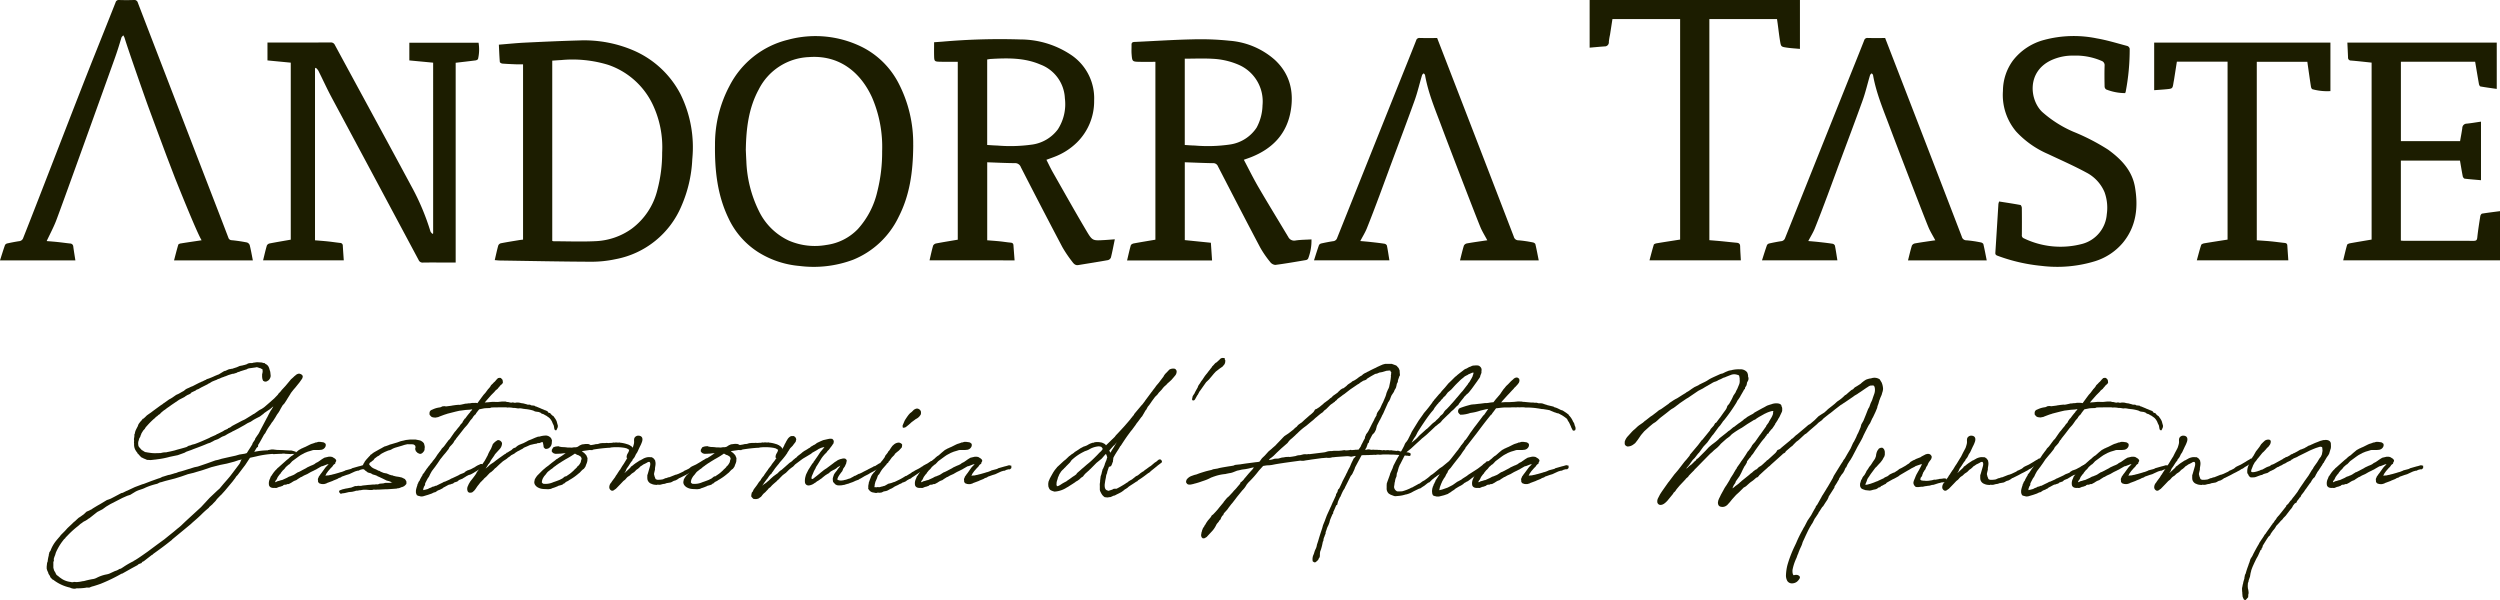
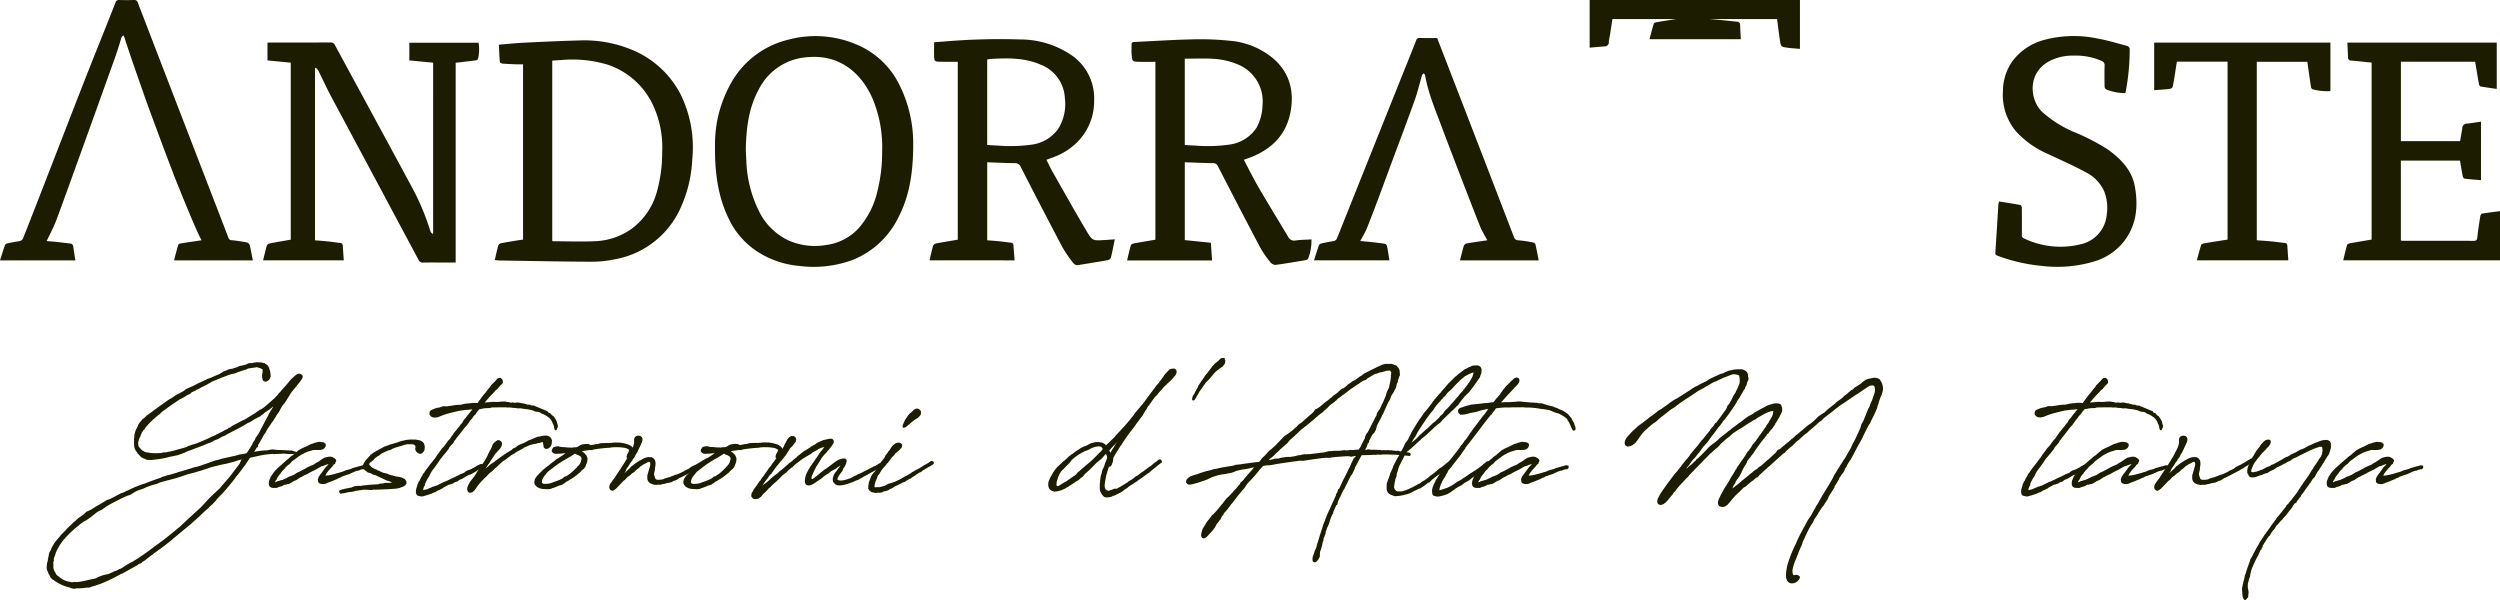
<svg xmlns="http://www.w3.org/2000/svg" id="logo-pos-cat" width="500" height="119.999" viewBox="0 0 500 119.999">
  <g id="Grupo_5089" data-name="Grupo 5089" transform="translate(0 0)">
    <g id="Grupo_5092" data-name="Grupo 5092">
      <path id="Trazado_12444" data-name="Trazado 12444" d="M48.536,65.309l.139-.2.2-.28c0-.027.056-.056.363-.7l.531-1.005.558-1.06c.029-.085.085-.112.112-.2.056-.141.139-.28.139-.252l.336-.67.419-.782.166-.2.029-.083.2-.307.112-.224-.307.251a3.978,3.978,0,0,1-.753.558l-.81.559-.056.083-.78.587-.671.334-.558.307-.585.391-.614.278-.141.085-.5.307-.2.112-.363.2-.642.363-.222.112-.7.363-.2.083-.224.139-.726.363-.334.2-.168.11-.363.168-.139.027-.39.2-.169.11-.446.252-.446.166a1.756,1.756,0,0,0-.558.28l-.2.083-.363.2-.446.139c-.893.39-1.87.753-2.847,1.116-.222.085-.529.224-.892.336l-.558.2c-.141.056-.28.168-.419.224l-1.312.473-1.618.336a16.576,16.576,0,0,1-2.568.5l-.168.029L28.053,70l-.475.056-.334.029-.363-.029a.822.822,0,0,1-.531-.112l-.2-.083a3.119,3.119,0,0,1-.531-.251c-.029,0-.083-.029-.112-.029l-.224-.2-.11-.112-.391-.446a.211.211,0,0,1-.139-.2l-.224-.28-.2-.334a2.351,2.351,0,0,1-.224-1.2l-.027-.2.027-.447-.027-.112v-.2l.083-.531v-.363l.085-.139a2.494,2.494,0,0,1,.222-.782l.168-.334c.029-.056.056-.085.056-.112l.139-.251.085-.251.083-.2.307-.419.2-.224.085-.083.251-.336.139-.027.139-.141.112-.083.419-.419.39-.278.447-.308c.614-.473,1.283-.948,1.925-1.423l.391-.251.112-.112.224-.139.977-.7.278-.139.363-.224.754-.529.446-.2c.28-.139.67-.39.949-.529l.11-.056.447-.363.278-.141.336-.139.446-.222.112-.029.2-.083.7-.363.166-.085.559-.278.11-.029.252-.139.11-.027.558-.28.112-.027.251-.168.363-.112a13.074,13.074,0,0,0,1.256-.531L40.778,53l.112-.029.139-.083.5-.307.361-.224.252-.112h.11l.476-.224.194-.083.252-.056h.11l.141-.056h.2l.141-.056.78-.251.559-.251.585-.112.2-.056.251-.056.419-.139.168-.112.251-.083.28-.029h.334l.224-.054.083-.029.307-.027.112-.029.28-.027.475.027.446.029.2.056.083.027.112.027.251.029.029.112a.212.212,0,0,1,.112.056,1.23,1.23,0,0,1,.585.558l.112.251.112.391.112.361.083.782-.027.251-.141.336-.2.28-.39.251-.2.056h-.224l-.336-.168-.139-.363-.056-.391v-.529l.085-.363c0-.085.027-.168.027-.251l-.027-.251-.029-.168-.056-.029-.166-.056-.168-.112c-.056,0-.139-.027-.168-.027l-.307-.112c-.056,0-.139-.056-.2-.056h-.141l-.251.056-.251.029-.558.083-.251.027-.168.029-.112.027-.166.056a1.793,1.793,0,0,0-.168.112L46.3,52l-1.088.336-.083.056-.475.139-.224.139-.139.027c-.139.029-.222.085-.363.112l-.166.029h-.112l-.81.251-.531.224-.222.056-.085.056-.5.166-.11.056-.307.139-.169.056-.194.056a1.659,1.659,0,0,1-.169.112l-.529.2-.475.2-.475.307-.112.027-.307.2-1.228.614-.587.336-.334.112-.2.166-.837.391-.224.251-.278.139-.336.141-.39.251-.056.027-.083.085-1.033.529a.084.084,0,0,0-.056.029l-1.563,1.06-.5.363a7.222,7.222,0,0,0-.724.531l-.336.222-.5.419-.251.28-.28.168-.224.222-.251.168-.363.363-.056.029a15.005,15.005,0,0,0-1.339,1.339l-.278.307a2.017,2.017,0,0,0-.2.334l-.336.363c-.112.2-.307.475-.39.67v.056l-.112.2c0,.056-.029.141-.029.168l-.139.307-.083.083-.056.168a1.224,1.224,0,0,0-.056.224l-.083.251a1.841,1.841,0,0,0-.056.391v.11l.027.307a.845.845,0,0,0,.2.419l.224.251.28.307.222.112.2.141.141.083c.251.112.2.056.473.112a1.293,1.293,0,0,0,.141.027l.39.056a6.627,6.627,0,0,0,1.088.085l1.144-.029c.027,0,.056-.027.475-.112l.28-.027H30.4l.194-.056c.5-.083.978-.2,1.536-.336l.446-.139c.642-.168,1.256-.334,1.9-.531l.417-.251.363-.083.336-.139.558-.141c.921-.334,1.87-.753,2.93-1.228l.112-.083,1.144-.5.251-.168.112-.029,1.06-.531.336-.222.587-.251.166-.168.251-.083.2-.112.141-.112.2-.139.837-.447.168-.083,1-.531.085-.027.417-.2.141-.083,1.311-.809.251-.168.112-.027,1.061-.754.2-.112.224-.112a6.911,6.911,0,0,0,.585-.39l1.033-.893.5-.446.447-.39.726-.754c.056-.056.11-.2.166-.251l.336-.334.307-.391.726-.782.865-1.033.224-.278.446-.392.251-.251.056-.027a.912.912,0,0,1,.168-.141,1.133,1.133,0,0,1,.7-.334c.139,0,.921.2.7.782l-.083.222-.531.754-.363.446-.447.558-.39.447-.5.641a1.771,1.771,0,0,0-.112.2l-.614.978c-.029.083-.085.11-.112.2l-.473.726-.364.39-.39.67-.2.39-.224.364-.307.417-.307.531-.5.782-.252.307c-.2.363-.529.782-.78,1.172l-.307.531-.2.39-.251.307c-.334.615-.809,1.48-1,1.787a2.017,2.017,0,0,0-.2.334.285.285,0,0,0,.027.085l-.027.2-.28.224-.475.809a13.674,13.674,0,0,1,2.708-.307c.027.027,0-.056.11-.056l.615-.112h.39l.726.085c.224,0,.587.027.809.027h.168l1.507.083H55.4l.166.029.391.112.363.112.056.251-.083.166-.336.029h-.5l-.083.027L54.2,68.826l-.112-.029H53.7c-.056,0-.085.029-.168.029h-.139l-1.229.056-.251.027-.2-.056a19.54,19.54,0,0,0-2.957.419c-.531.139-1.033.224-1.592.363l-.921,1.4-1.562,2.065-.252.251-.251.392c-.28.334-.334.446-.473.614l-1.536,1.841-.78.865-.113.085-.726.753-.2.28-.139.166-.336.336-.222.251-.614.531-.112.168-.558.473c-.475.419-.81.754-1.033.977-.363.336-.558.531-.977.893l-.642.558-.39.363-1.283,1.061-2.4,1.98c-.029.029-.083.085-.083.112l-.363.28c-1.144.921-2.345,1.785-3.432,2.567a1.1,1.1,0,0,1-.141.168h-.083l-1.619,1.255-.307.141-.139.222L24.9,90.9l-.224.2-1.088.587L21.607,92.8H21.5a34.559,34.559,0,0,1-4.213,2.038c-.475.166-.978.334-1.451.475-.112.027-.168.054-.141.027a5.13,5.13,0,0,0-.641.251h-.363a.83.83,0,0,0-.363.029,9.735,9.735,0,0,1-1.814.11,1.454,1.454,0,0,1-.977,0,.577.577,0,0,1-.334-.139H11.17a8.359,8.359,0,0,1-3.125-1.4l-.224-.168v.029L7.6,93.913l-.168-.2-.2-.2L7.181,93.3l-.307-.473L6.818,92.6l-.168-.363L6.594,92.1l-.083-.307V91.4l.083-.753.112-.28a7.208,7.208,0,0,1,.222-1.2v-.141l.056-.2.056-.28.168-.251.056-.056a6.9,6.9,0,0,1,1.2-2.092l.112-.139.334-.391.224-.251.2-.278.837-.837.5-.558.893-.837.307-.307.307-.251.39-.363.336-.307.278-.168.782-.558.224-.224.307-.28.529-.222a3.766,3.766,0,0,1,.5-.252l.166-.139c.419-.251.949-.585,1.368-.809l.475-.28,1.06-.641.141-.029.585-.222.754-.391,1.367-.726.28-.056.67-.334c.112-.056.307-.112.39-.168l1.368-.641L25.18,75.1l.446-.168.307-.083,1.534-.587,1.4-.5a2.116,2.116,0,0,0,.726-.307l.39-.112.783-.251c.083-.027.334-.056.417-.083l.67-.2.252-.085.278-.056.5-.2.559-.139,2.623-.81.67-.139,1.729-.587,1.785-.641.531-.112.754-.224,1.479-.334,1.283-.28.754-.222,1.06-.168a.536.536,0,0,0,.251-.085l.168-.027.139-.224.224-.363.307-.473.446-.726c0-.056.056-.2.056-.224l.475-.7a.642.642,0,0,1,.056-.224Zm-9.1,6.2-1.563.531-1.116.334-1.06.307-1.033.251h.027l-1.283.447-1.255.39-1.088.28-.866.222-.837.252a.716.716,0,0,0-.305.083l-.447.224a13.154,13.154,0,0,0-2.372.78l-.168.085-.334.139-.587.2a5.186,5.186,0,0,0-.921.391c-.027.027-.139.083-1,.614l-.085.027-.531.168-.948.419L19.235,78.9l-.837.5-.726.529-1.033.531-1.59,1.256-.251.139-.2.168-.447.251-.222.112a2.131,2.131,0,0,0-.336.251l-.307.2-.475.419a18.45,18.45,0,0,0-2.287,2.094l-.168.139-.139.224-.252.222-.446.587a11.577,11.577,0,0,0-1.172,2.065l-.139.475c0,.056-.056.112-.056.139a4.511,4.511,0,0,0-.224.67c0,.083.027.28.027.334l-.11.28V91.6a3.773,3.773,0,0,0,.2.671l.139.2.112.222.056.141.027.027.085.168.056.056.278.2.168.139c.056.029.112.112.168.141l.446.307a4.036,4.036,0,0,0,1.7.585,1.155,1.155,0,0,0,.307.056h.2c.224-.112.419-.027.614-.027h.141a6.061,6.061,0,0,0,1.116-.168c.083,0,.2-.027.251-.027.2-.029.419-.112.67-.168.39-.085.865-.2,1.256-.251a2.413,2.413,0,0,0,.7-.251,7.286,7.286,0,0,1,1.813-.642,4.263,4.263,0,0,0,.67-.168l1.144-.529a2.646,2.646,0,0,0,.893-.419.88.88,0,0,0,.5-.2l.224-.139a15.469,15.469,0,0,1,2.065-1.2l.083-.083.307-.168.139-.083.391-.251c.558-.363,1.144-.782,1.9-1.312l1.953-1.451,1.451-1.06.754-.614,1.114-.893.727-.614a9.42,9.42,0,0,0,1.088-.949l.585-.558,3.042-2.791,1.731-1.87,1.506-1.423.476-.419.556-.67c.391-.475.837-.948,1.229-1.423l.307-.363.446-.587,1.283-1.7a2.78,2.78,0,0,0,.168-.224l.166-.334.113-.307.166-.224a4.526,4.526,0,0,1-.587.141l-.919.307-1.48.39-1.4.28Z" transform="translate(2.826 21.928)" fill="#1c1d00" />
      <path id="Trazado_12445" data-name="Trazado 12445" d="M48.6,67.045l.222-.307.224-.251h.029l.278-.307.085-.112h-.029l-.334.083-.782.307-.28.056-.865.5-.224.139-.2.083-.2.112-.642.307-.726.419-.2.083-.5.224-.027.027-.391.224-.112.029c-.166.083-.336.222-.5.307l-.168.11-.28.2-.166.056a.748.748,0,0,1-.224.083c-.2.112-.39.224-.587.363l-.529.28h-.252L40.9,70.2l-.2-.029c-.056.056-.112.029-.251.085a.624.624,0,0,0-.141.139l-.558.2-.2.029-.475.2-.168.027-.2-.027c-.558.056-1-.056-1.172-.5a2.046,2.046,0,0,1,.2-1.368l.141-.39.166-.2a.1.1,0,0,0,.029-.056l.222-.336.2-.278.278-.336.336-.334.112-.141.251-.2.307-.28,1.283-1.143.39-.307.2-.2.336-.278.056-.029.222-.139.559-.5.473-.391.2-.166.417-.224L43.941,63l.251-.11.083-.029a2.763,2.763,0,0,1,.447-.2l1.005-.5.251-.112.166-.056c.168-.029.308-.112.475-.139l.112-.085.28-.027.166-.056.2-.056h.419l.614.083a.281.281,0,0,0,.139.056l.307.251.027.28-.056.251a1.108,1.108,0,0,1-1.06.67c-.056,0-.139.029-.2.029H46.481l-.2.027-.166.056-.363.112-.475.139-.614.251-.726.391-.139.083-.363.251-1.256.921-.083.085-.251.278L41.6,66.1l-.2.112-.222.2-.056.056-.28.224v.056l-.278.334-.336.308v.027l-.168.2-.112.139-.056.085a.288.288,0,0,1-.027.083l-.168.168-.112.139-.307.419L39.114,69l-.085.168-.139.168-.083.11-.029.056v.2c.2-.056.307-.168.5-.224l.252-.056.417-.139.2-.029.977-.446.139-.083.251-.141.363-.112.168-.083a2.724,2.724,0,0,0,.7-.334l.2-.141.252-.139.083-.083.168-.029.336-.168L44,67.38l.2-.112.753-.392.2-.139.837-.39.112-.029.473-.224.336-.251.446-.222.139-.112.224-.141.139-.11.336-.224.419-.251.865-.2h.39l.307.056.28.166.029.029a.975.975,0,0,1,.473.446v.168l-.027.083-.112.168-.056.28-.251.166-.112.112-.251.363-.224.2-.585.67-.056.085-.28.39-.083.168-.056.139c-.029.085-.083.085-.083.112.083,0,.139-.027.251-.027l.278-.029h.112l.363-.083.307-.056.168-.056.363-.083.977-.28.139-.056.251-.056.336-.112.251-.112.112-.027.112-.083.977-.252.251-.083.083-.083,1.368-.391.251-.056.558-.166a.635.635,0,0,1,.224.027,1.534,1.534,0,0,0,.278.056v.475L56.5,67.1h-.307l-.419.112-.336.168H55.27l-.39.11-.168.056-.67.307-.475.224-.558.168-.614.222-.168.056-.11.029-.224.168-.251.083-.168.056L51.252,69l-.11.056-.7.28-.224.11-.753.28-.307.112a1.771,1.771,0,0,1-.2.112l-.419.112h-.363l-.251-.029-.139-.056-.2-.056-.251-.278v-.28a.717.717,0,0,1,0-.419l.139-.307v-.056l.252-.334.083-.141.224-.278Z" transform="translate(16.275 26.751)" fill="#1c1d00" />
      <path id="Trazado_12446" data-name="Trazado 12446" d="M64.419,63a.31.31,0,0,0-.027.139.791.791,0,0,1-.252.642c-.139.2-.473.5-.836.334L63,63.979l-.363-.363-.056-.2-.056-.139v-.224l.056-.168-.029-.251-.056-.139-.083-.056-.139-.112-.168-.056c-.112,0-.2-.027-.307-.027h-.642c-.139-.029-.251,0-.836.139l-.419.139-1.424.419-.417.168-.392.224-.224.083-.334.083-.531.224-.139.056-.642.334-.39.28-.112.112-.391.2-.166.139-.112.085-.168.112-.083.083-.224.307L53.9,65.6l-.112.112-.307.2a.758.758,0,0,0-.168.334l.056.112.085.112.39.39.139.085.28.166c.112.029.251.112.363.141l.278.139.2.112a.824.824,0,0,0,.251.056l.251.168.614.251c.083,0,.224.056.307.056l.307.056.251.11h.056l.112.085.531.166c.083,0,.168.029.251.029l.139.083c.2.029.419.112.642.141.112,0,.307.056.417.056l.615.139.614.307.28.419.027.363-.027.2-.2.224-.251.222-.446.2H59.7l-.169.11-.39.112-.056-.027-.278.083-.726.056-1.256.083h-.363l-1.116.056h-.336l-.363.029-.419-.029-.334.085h-.475l-.726-.056h-.446l-.28.027H52l-.5.085h-.139l-.39.083h-.224c-.168.027-.334.112-.5.139l-.363.085-.336.027-.307.029-.7.166-.139.029-.391.056H47.9l-.11.056-.2.027-.251-.278-.056-.2.112-.2.251-.083.28-.112.7-.168.363-.056.391-.083.334-.056.782-.307h.363l.224-.056.417.027.308-.027.222-.056.587-.056.475-.056.417-.027.587-.056h.391l.222-.056.085.027h.2c.083,0,.083-.027.166-.027a2.294,2.294,0,0,1,.252-.112l.726-.056.417-.112h.977l.169-.056h.278l-.224-.083-.307-.139-.251-.085c-.083,0-.2-.056-.251-.056L56.8,69.5l-.726-.363c-.056,0-.083-.056-.112-.056l-.251-.112-.419-.2-.28-.112c-.083-.027-.056-.083-.168-.112a4.1,4.1,0,0,0-.67-.222,1.116,1.116,0,0,1-.473-.251l-.056-.029c-.056,0-.141-.027-.168-.027l-.251-.085c-.056,0-.139-.027-.168-.027l-.2-.168-.112-.083.029.027-.28-.2-.363-.363-.083-.336V66.63l.027-.224a1.671,1.671,0,0,1,.251-.5l.056-.085c0-.027.056-.11.056-.139l.336-.419.334-.363.224-.251.112-.083a.731.731,0,0,0,.11-.2l.251-.141.085-.083.334-.251.392-.224.446-.251.139-.083.419-.224.029-.029.2-.083.112-.083.475-.252.166-.027.614-.224.252-.112.224-.054.753-.224.475-.139.612-.224.2-.056.139-.027a.424.424,0,0,0,.112-.029l.28-.056a3.28,3.28,0,0,1,.5-.112l.753-.083h1.061l.558.112.168.027.363.112.363.251.2.224.056.112.083.307.056.278Z" transform="translate(20.524 26.608)" fill="#1c1d00" />
      <path id="Trazado_12447" data-name="Trazado 12447" d="M69.981,57.695l.363.056.027-.085.754-1.031.083-.112.336-.447.307-.334.112-.139.307-.419.083-.085a.288.288,0,0,1,.027-.083l.2-.2.11-.141.085-.083.139-.2v-.029l.139-.222.307-.28.224-.251.139-.112.112-.112.28-.334.307-.307.307-.056.251.027.307.307.083.251.029.419-.168.224-.278.224-.2.251-.251.278-.168.224-.39.307-.28.336-.614.614-1.033,1.172-.251.307.28-.027.446-.029.837-.083,1.033.027.81-.083h.78l.251.083h.2l.363.085a1.223,1.223,0,0,0,.307.054l.307-.054.392.083c.139,0,.278-.056.419-.056h.2l.307.027.334.085c.029,0,.113.027.141.027l.28.029.753.2a.4.4,0,0,0,.168.056h.446l.224.139.558.056a1.137,1.137,0,0,1,.139.029l.168.139s0-.027.112,0l.948.39a.212.212,0,0,0,.112.056l.558.224c.056.027.056.027.085.027.027.029.056.056.027.056l.2.029.391.2.112.2.166.112h.2l.222.28.251.222.085.085c.056,0,.083.027.112.027l.334.475.029.027.2.336.112.251.139.531.083.251v.334l-.2.475-.139.2-.2-.056-.141-.166-.083-.475c0-.056-.029-.139-.029-.2a3.561,3.561,0,0,0-.222-.475l-.168-.419-.2-.334-.224-.28-.251-.224h-.027l-.419-.307a1.444,1.444,0,0,1-.224-.112.1.1,0,0,1-.056-.027l-.278-.168-.168-.056a.574.574,0,0,1-.392-.222l-.417-.168c-.141,0-.363-.056-.5-.056l-.251-.056-.334-.168-.419-.112a8.827,8.827,0,0,0-.921-.166c-.168,0-.391-.056-.531-.056l-.475-.085c-.056,0-.139-.027-.168-.027h-.278l-.224.027-.5-.083c-.083,0-.168-.027-.224-.027h-.251l-.363-.056a5.023,5.023,0,0,0-.642-.029l-.112.029-.083-.029c-.083,0-.168-.027-.251-.027h-.2c-.893,0-1.787,0-2.679.027l-.112.029-.224.083-.809.027-.336.029-1,.2-.251.307-.363.475-.085.2-.166.112a6.466,6.466,0,0,0-.419.5.6.6,0,0,1-.029.112l-.446.5-.419.614-.251.336-.531.587L66.8,63.89l-.2.251-.532.67-.083.168-.166.166a1.877,1.877,0,0,0-.168.252l-.168.307-.168.2-.2.224-.2.2-.2.251-.054.083-.112.251-.614.782-.363.419L62.865,69l-.5.753-.5.7c-.056.139-.083.083-.166.222l-.447.587-.112.168-.307.558c-.056.168-.139.28-.2.446l-.278.392-.308.585-.2.392v.139l-.027.2-.224.363c0,.112-.112.28-.112.391l-.027.251h.027l.5-.112.2-.056.222-.056.224-.139.224-.083.222-.085.224-.139.2-.029.251-.083.141-.083h.166l.726-.363.531-.251.28-.168.251-.056.112-.056.809-.363.334-.2.113-.029,1.255-.585.336-.2.2-.085.307-.112.39-.166.112-.141.447-.278.334-.112.39-.141.726-.39.085-.027.166-.141.447-.251.139-.056.085-.027.054-.029.2-.112.334-.027.168.139.027.251-.027.224-.28.168-.166.083-.056.056-.754.5-.027.027-.224.112-.307.2-.446.251-.307.139-.251.056-.391.2-.2.11-.056.056-.39.224-.2.139-.7.28-.363.307-.2.056-.334.112h-.027a.856.856,0,0,0-.168.139,1.957,1.957,0,0,1-.168.112l-.166.027-.224.085-.139.056-.224.027a.4.4,0,0,0-.112.056l-.168.083-.558.307-.278.141-.307.251h-.085l-.28.168-.446.166-.5.336-.28.056-.446.222-.726.251-1.033.308-.363.027-.139-.027-.2-.056-.166-.029-.336-.139-.139-.307-.056-.251v-.336c0-.056.027-.168.027-.2a5.806,5.806,0,0,1,.252-.865c0-.056.054-.224.054-.28l.141-.2v-.083l.056-.141.2-.251.112-.278.307-.559.139-.2a1.72,1.72,0,0,1,.056-.2l.168-.2.139-.168c.056-.056.083-.168.139-.224l.141-.2.222-.334.224-.28.139-.2.224-.251.112-.168.222-.28L61.3,69.5a1.136,1.136,0,0,1,.029-.139l.166-.168.112-.139.224-.28L62,68.522l.2-.307.166-.251.225-.28c0-.027.027-.027.027-.056l.39-.5.168-.278.391-.391.278-.363c.168-.222.336-.475.585-.782l.085-.139.251-.224c.334-.475.7-1.033,1.033-1.479l.139-.139.5-.642a2.316,2.316,0,0,0,.363-.446l.166-.251.307-.307.141-.307.39-.559h.085l.056-.11.307-.419.334-.419.224-.251.112-.2.307-.307.027-.112h-.139l-.336.057-.836.054-.837.112-.251.029-.2.027-.726.168-.222.056-1.424.363-.224.083-.194.056-.252.083-.893.336-.251.112-.585.112-.5-.056-.278-.112-.168-.168-.2-.224-.029-.361.056-.252a.708.708,0,0,1,.419-.39l.2-.085a4.528,4.528,0,0,1,1.146-.361l.363-.056.446-.2.473-.029.168.056,1.116-.139.085-.029.782-.112.587-.056.083.029.2-.029h.085l.753-.166.2-.056h.168l.475-.056.083-.029.139.029.475-.083h.363Z" transform="translate(25.179 22.875)" fill="#1c1d00" />
      <path id="Trazado_12448" data-name="Trazado 12448" d="M68.83,67.343l.112-.083.475-.392.251-.251.307-.222.475-.308.529-.419.614-.446.866-.614.11-.083.308-.168.2-.2.139-.029a2.056,2.056,0,0,0,.251-.166l.559-.336.25-.251.169-.112.39-.139.307-.28.363-.224.753-.307h.027a3.412,3.412,0,0,0,.336-.166c.112-.056.307-.141.782-.419l.531-.2.837-.363.307-.112.222-.085.336-.027a4.294,4.294,0,0,1,1.4-.2.824.824,0,0,0,.251.056,1.986,1.986,0,0,1,.5.307A1.116,1.116,0,0,1,82,61.4l.112.307-.056.7-.112.334-.139.224-.224.224-.224.139-.222.056-.168.027-.224-.027-.278-.28-.029-.166-.027-.141v-.139l-.056-.2-.029-.2-.056-.2h-.222l-.392.168-.2.029-.139-.029-.307.139-.251.029c-.336.056-.7.168-1.005.222-.363.168-.782.363-1.144.5a.489.489,0,0,1-.166.083l-.141.139-1.116.587-.391.251-.2.168-.529.28-.113.055-.25.224-.42.28-.166.166-.81.531-.726.642-.67.641-.2.141-.334.363-.419.363-.224.139a1.251,1.251,0,0,0-.2.2L69.3,68.6l-.251.278-.141.141-.139.11-.278.252-.085.139-.168.139-.11.139-.28.252-.642.809-.417.614-.251.307-.363.307a1.02,1.02,0,0,1-.419.083.5.5,0,0,1-.5-.278,1.277,1.277,0,0,1,0-.977l.224-.5.336-.559.251-.307.2-.251.334-.446.2-.28.166-.251.112-.251.28-.363.056-.2.334-.391.085-.083c.11-.139.222-.39.334-.531l.168-.251.307-.446.251-.447.083-.139.112-.251.112-.139V64.8l.224-.529.2-.391.307-.531.28-.7.027-.112.112-.168.363-.363.446-.307.168-.056.2.029a.884.884,0,0,1,.587.558V62.4a1.788,1.788,0,0,1-.5,1.088l-.585.641-.251.28L70.7,64.5l-.112.2c.027-.027-.168.252-.307.447l-.392.558-.11.224-.224.363-.224.251v.027l-.222.363Z" transform="translate(28.284 26.37)" fill="#1c1d00" />
      <path id="Trazado_12449" data-name="Trazado 12449" d="M85.117,65.449a3.226,3.226,0,0,1-.251.726,3.277,3.277,0,0,1-.139.39l-.28.391-.307.222-.251.251-.251.28-.28.224A10.542,10.542,0,0,1,81.63,69.16l-.056.027-.363.251-.168.056-.083.056-.251.168-.2.2-.168.029a.783.783,0,0,1-.112.139l-.251.112-.083.027-.307.085-.2.056-.11.027c-.029.027-.085.083-.112.083l-.085.029A7.754,7.754,0,0,1,78,70.89l-.083.085L77.751,71l-.39.056h-.2l-.529-.027a3.99,3.99,0,0,1-.642-.056,2.384,2.384,0,0,1-.614-.2l-.056-.027a1.567,1.567,0,0,1-.7-.642l-.085-.222-.027-.251.112-.559.2-.334.251-.363,1-1.005.336-.307.28-.222.11-.112.614-.447.029-.027a.863.863,0,0,1,.168-.139l.307-.251.139-.112.67-.5.2-.2h.083l.28-.2.307-.2.361-.224.559-.39.139-.085.139-.083h-.419c-.056,0-.11.027-.2.027a4.919,4.919,0,0,1-.7.056l-.7.029-.336-.085-.222-.139L78,63.5l.029-.336.278-.475.363-.139.336-.056.363-.027.2.083.475.083a7.493,7.493,0,0,1,1.116.085h.419l.419.027.531-.083.11.027.391-.056a1.322,1.322,0,0,0,.2-.083l.336-.224.222-.112h.029l.222-.11.252-.029.222-.027a2.423,2.423,0,0,1,.642-.029h.166l.141.056a1.258,1.258,0,0,1,.334.168l.67-.112.336-.083.419-.029.446-.139.224-.027.278-.029h.558l.224-.027.363.027a1.284,1.284,0,0,0,.307-.027h.28c.083,0,.166-.029.251-.029l.168-.056.11.029h.168l.168-.029h.2l.307.029.28-.029.2.056h.085l.222.029.141.027a5.721,5.721,0,0,1,.863.224l.057.027h.112l.251.139h-.029c.251.056.251.112.307.168a.208.208,0,0,0,.112.029l.363.363.112.222.027.336-.056.278-.139.28-.251.39a1.265,1.265,0,0,1-.251.336l-.168.168-.334.083-.168-.027-.029-.336.029-.139.054-.2.113-.224.194-.336.113-.363V63.16l-.224-.112-.2-.139-.417-.112a8.627,8.627,0,0,0-1.785-.139h-.42l-.334.027a1.448,1.448,0,0,0-.363.056,1.12,1.12,0,0,1-.336.029c-1.228.083-2.092.2-2.957.334l-.224.056-.112.083-.529-.027-.559.083-.78.112-.2.085.141.11.056.029.222.139.447.475.11.251.141.336-.029.558Zm-1.729.865a3.644,3.644,0,0,0,.446-.726V65.42l.112-.307c0-.083.027-.139.027-.251a2.634,2.634,0,0,1-.139-.28l-.027-.027-.2-.139-.224-.141-.168-.054-.168-.056-.334-.2a.144.144,0,0,1-.085-.027l-.2.139a17.665,17.665,0,0,1-1.618.977l-.782.475-.336.224-.139.083c-.2.112-.39.28-.587.392l-.168.139-.363.251-.307.28-.307.2-.2.166-.363.28a2.322,2.322,0,0,0-.251.28l-.251.334-.224.251a3.674,3.674,0,0,0-.363.614.144.144,0,0,0-.027.085l-.056.139-.029.224-.027.083v.168l.168.168.139.083h.056a3.772,3.772,0,0,0,1.953-.334c.446-.141.866-.307,1.229-.447l.054-.027.5-.251.529-.419h.2l.78-.531.141-.112c.222-.168.446-.39.67-.587l.083-.11.28-.251.251-.251a.285.285,0,0,1,.027-.085l.2-.2Z" transform="translate(32.343 26.785)" fill="#1c1d00" />
      <path id="Trazado_12450" data-name="Trazado 12450" d="M87.136,67.564a.1.1,0,0,0,.027-.056l.2-.334.2-.336.307-.446.641-1.061.141-.222L88.726,65l.39-.782.531-1.005a8.244,8.244,0,0,0,.251-.836,2.242,2.242,0,0,0,.029-.587,1.547,1.547,0,0,1,.056-.531.881.881,0,0,1,.753-.5c.726,0,1.005.446.809,1.144a5.792,5.792,0,0,1-.446,1.033l-.531,1.144-.278.419-.141.307-.139.278-.39.5-.056.2-.168.168c-.168.222-.39.585-.531.809l-.446.641a4.785,4.785,0,0,1-.2.5L88,68.234l.056-.027.363-.336.726-.67.083-.112.056-.112.446-.307.112-.112.419-.307.085-.054.724-.475.112-.029.447-.251c.083-.027.166-.112.251-.139a2.828,2.828,0,0,1,.892-.251h.112l.614.027.392.28.251.363.083.475v.251l-.027.278-.056.336-.029.2v.28l-.166.7c0,.083-.029.139-.029.224l.057.222L94,68.82a1.427,1.427,0,0,0,.11.278l.029.141.112.2c.029.027,0,.027.029.027l.25.112A4.511,4.511,0,0,0,95.7,69.49l.5-.224.2-.027c.112-.029.28-.112.363-.141l.224-.027.419-.168.837-.334h.083L98.8,68.4l.948-.446.363-.252.141-.027.614-.307.2-.139.224-.2.251-.139.782-.363.948-.558.168-.112.363-.224.139-.056.363-.251h.307l.168.141.083.139-.056.307-.278.2-.5.336a5.639,5.639,0,0,1-.892.558l-.419.307-.28.112-.417.278-.336.168c-.224.139-.531.28-.921.475l-.446.251-1.229.614h-.056c-.11.085-.278.168-.363.251l-.39.224-.39.112a2.254,2.254,0,0,0-.364.2l-.25.112-.307.056-.336.056-.2.027-.11.056-.112.029-.085.027a.8.8,0,0,1-.334.056l-.251.056-.278.083-.307.029-.336-.029-.168.056-.28-.027a2.06,2.06,0,0,1-.836-.224H93.3L93.19,70.3a1.211,1.211,0,0,1-.585-.782,2.635,2.635,0,0,1-.029-.5V68.68l.112-.334.168-.587.278-.977c0-.056.029-.166.029-.224.027-.278-.029-.5-.2-.558a1.2,1.2,0,0,0-.307.056.2.2,0,0,1-.112.085l-.2.11-.28.141-.251.112-.392.278-.139.056-.278.28-.28.251-.334.224c-.112.11-.336.363-.447.446l-.251.168-.224.139-.083.083-.39.363-.056.029-.224.139-.139.112-.085.083-.363.419-.334.251-.5.531-.837.865-.168.168-.531.363-.251.027a.747.747,0,0,1-.529-.585,1.339,1.339,0,0,1,.363-1.033l.2-.307.585-.782.168-.307.251-.336.056-.112.419-.641Z" transform="translate(36.886 26.371)" fill="#1c1d00" />
      <path id="Trazado_12451" data-name="Trazado 12451" d="M105.9,65.449a3.227,3.227,0,0,1-.251.726,3.278,3.278,0,0,1-.139.39l-.28.391-.307.222-.251.251-.251.28-.28.224a10.542,10.542,0,0,1-1.729,1.228l-.056.027-.363.251-.168.056-.083.056-.251.168-.2.2-.168.029a.783.783,0,0,1-.112.139l-.251.112-.083.027-.307.085-.2.056-.11.027c-.029.027-.085.083-.112.083l-.085.029a7.754,7.754,0,0,1-1.088.39l-.083.085L98.538,71l-.39.056h-.2l-.529-.027a3.989,3.989,0,0,1-.642-.056,2.384,2.384,0,0,1-.614-.2l-.056-.027a1.567,1.567,0,0,1-.7-.642l-.085-.222-.027-.251.112-.559.2-.334.251-.363,1-1.005.336-.307.28-.222.11-.112.614-.447.029-.027a.863.863,0,0,1,.168-.139l.307-.251.139-.112.67-.5.2-.2h.083l.28-.2.307-.2.361-.224.559-.39.139-.085.139-.083h-.419c-.056,0-.11.027-.2.027a4.919,4.919,0,0,1-.7.056l-.7.029-.336-.085-.222-.139-.224-.278.029-.336.278-.475.363-.139.336-.056.363-.027.2.083.475.083a7.493,7.493,0,0,1,1.116.085h.419l.419.027.531-.083.11.027.392-.056a1.322,1.322,0,0,0,.2-.083l.336-.224.222-.112h.029l.222-.11.252-.029.222-.027a2.424,2.424,0,0,1,.642-.029h.166l.141.056a1.258,1.258,0,0,1,.334.168l.67-.112.336-.083.419-.029.446-.139.224-.027.278-.029h.558l.224-.027.363.027a1.284,1.284,0,0,0,.307-.027h.28c.083,0,.166-.029.251-.029l.168-.056.11.029h.168l.168-.029h.2l.307.029.28-.029.2.056h.085l.222.029.141.027a5.721,5.721,0,0,1,.863.224l.057.027H114l.251.139h-.029c.251.056.251.112.307.168a.208.208,0,0,0,.112.029l.363.363.112.222.027.336-.056.278-.139.28-.251.39a1.264,1.264,0,0,1-.251.336l-.168.168-.334.083-.168-.027-.029-.336.029-.139.054-.2.113-.224.194-.336.113-.363V63.16l-.224-.112-.2-.139-.417-.112a8.627,8.627,0,0,0-1.785-.139h-.42l-.334.027a1.448,1.448,0,0,0-.363.056,1.12,1.12,0,0,1-.336.029c-1.228.083-2.092.2-2.957.334l-.224.056-.112.083-.529-.027-.559.083-.78.112-.2.085.141.11.056.029.222.139.447.475.11.251.141.336-.029.558Zm-1.729.865a3.645,3.645,0,0,0,.446-.726V65.42l.112-.307c0-.083.027-.139.027-.251a2.633,2.633,0,0,1-.139-.28l-.027-.027-.2-.139-.224-.141-.168-.054-.168-.056-.334-.2a.144.144,0,0,1-.085-.027l-.2.139a17.661,17.661,0,0,1-1.618.977l-.782.475-.336.224-.139.083c-.2.112-.39.28-.587.392l-.168.139-.363.251-.307.28-.307.2-.2.166-.363.28a2.323,2.323,0,0,0-.251.28l-.251.334-.224.251a3.674,3.674,0,0,0-.363.614.144.144,0,0,0-.027.085l-.056.139-.029.224-.027.083v.168l.168.168.139.083H97.2a3.772,3.772,0,0,0,1.953-.334c.446-.141.866-.307,1.229-.447l.054-.027.5-.251.529-.419h.2l.78-.531.141-.112c.222-.168.446-.39.67-.587l.083-.11.28-.251.251-.251a.286.286,0,0,1,.027-.085l.2-.2Z" transform="translate(41.366 26.785)" fill="#1c1d00" />
      <path id="Trazado_12452" data-name="Trazado 12452" d="M121.263,70.134c-.056-.056-.139-.139-.139-.2a2.391,2.391,0,0,1-.056-.642c0-.083.056-.168.056-.251l.168-.5c.027-.085.083-.112.11-.2l.2-.28.251-.307.278-.419.251-.28.085-.166.112-.168c-.2.112-.392.251-.559.334l-.222.2-.168.112-.224.139-.2.083-.558.307-.083.085-.391.334-.139.056-.475.307-.531.419-.139.139-.334.224-.112.083-.2.141-.141.083-.2.112-.251.2-.029.027a.458.458,0,0,1-.166.085,2.3,2.3,0,0,1-1.144.5h-.139a.689.689,0,0,1-.67-.614,3.111,3.111,0,0,1,.139-1.283c0-.056.056-.2.056-.224l.112-.251.39-.782.083-.112.363-.585c.056-.112.168-.224.224-.336V66.45l.307-.334.085-.2.139-.168.641-.921.531-.809.446-.531.28-.336.112-.112h-.2l-.392.112h-.027l-.558.251-.336.224-.948.531-.224.2-.977.587-.614.363-.085.056-.278.2-1.228.921-.391.419-.392.278-.417.336-.446.446-.224.224-.168.112-.447.334-.473.475-.336.363-.139.112-.056.027c-.029.056-.139.141-.168.2l-.419.363-.166.139-.307.278-.112.112-.307.336-.363.278-.141.2-.278.278-.2.224-.392.334-.168.2-.139.168v.029l-.2.222-.363.252-.168.11-.39.085h-.251l-.363-.056-.251-.28c-.029-.027-.141-.139-.141-.168v-.307l.056-.251.029-.2.251-.307.027-.112.141-.278.67-.893.083-.139.28-.419.251-.28.112-.139c0-.029.054-.141.054-.168l.168-.2-.027.027.2-.278.168-.168.083-.139.139-.224.5-.7.139-.168a.471.471,0,0,1,.083-.168l.558-.7.168-.28.5-.642c.112-.139.224-.363.336-.473l.112-.141a.1.1,0,0,0,.027-.056l.224-.334.112-.168.083-.168.251-.475.2-.222.141-.224.307-.5.166-.334.056-.141c0-.027.056-.112.056-.139l.113-.168.222-.446c.027-.029.056-.056.056-.085l.222-.363.141-.166.222-.2.057-.027.166-.112.224-.027h.39c.2.166.419.251.475.7l-.056.2-.056.251-.39.5-.224.307-.473.475-.224.334V63.6l-.112.166-.224.336-.056.139-.224.307-.11.168-.2.251-.222.28-.28.334-.419.475-.307.419c-.027.027-.083.056-.083.083l-.363.447-.2.251-.251.363-.252.363-.139.166a.631.631,0,0,1-.027.112l-.307.28-.251.307-.28.419c-.056.112-.112.112-.2.251l-.419.558-.475.7c.029-.029.083-.085.307-.28l.5-.334.252-.224.139-.112.2-.168.28-.278.558-.5.419-.307.473-.334.2-.224.278-.251.336-.224.278-.251.42-.363.307-.278.166-.141.334-.307.42-.278.2-.168.139-.168.168-.112.224-.2.027-.027.224-.141.25-.278.727-.558.222-.2.39-.278.308-.168.363-.224.112-.083.2-.112.112-.056c.083-.056.2-.2.278-.251l.141-.056.307-.2.251-.112.363-.251.027-.056.837-.39.475-.2.614-.139.363-.083.307-.056h.307l.224.027.222.224.085.251-.056.419-.112.139a4.876,4.876,0,0,1-.5.7l-.224.307-.085.112-.278.278c-.056.056-.112.2-.168.251l-.446.447-.307.363-.251.334-.754,1.228-.363.559-.166.39-.141.224-.166.334-.112.28-.085.2-.139.307-.056.168-.027.083-.029.168.029.224.027.027h.139l.141-.056.419-.334.363-.28c.2-.168.417-.334.417-.334l.252-.224.39-.307.139-.112a5.117,5.117,0,0,1,.642-.446l1.2-.893.11-.083.112-.085.28-.222.334-.2.141-.112.251-.139.083-.027.28-.112.251-.056.2-.056.2-.027h.166l.224.056.251.251v.222L123.8,66l-.056.307-.112.224c-.027.112-.11.222-.139.334l-.307.419-.2.5-.027.056-.224.28-.307.419-.056.083-.222.363-.085.2a.588.588,0,0,0-.056.363,1.492,1.492,0,0,0,.949.141l.252-.029s0-.027.473-.112l.168-.054.473-.168.169-.029c.194-.083.334-.2.529-.278l.419-.252.168-.027.166-.112h.029l.446-.251.168-.027.112-.056.363-.168.363-.2.838-.419.027-.029,1.005-.5.139-.112.28-.056.2-.139.363-.224.251-.166.251-.029.168.139.083.168-.027.363-.28.085-.139.083-.2.2-.112.029-.838.529-.39.2-.28.139-.307.2-.2.112-.67.334-.141.085-.224.139-.056.029-.083.054-.39.224h-.056a1.1,1.1,0,0,0-.168.141l-.28.11-.39.141-.473.222a1.172,1.172,0,0,0-.252.112h-.083l-.278.112a.286.286,0,0,0-.085.027l-.278.112-.141.029-.39.112-.336.11h-.139a2.181,2.181,0,0,1-.614.085h-.28a1.083,1.083,0,0,1-.419-.056l-.278-.139Z" transform="translate(45.489 26.397)" fill="#1c1d00" />
      <path id="Trazado_12453" data-name="Trazado 12453" d="M128.9,71.3l-.334.251-.392.168-.222.056-.2.139-.085.056c-.112.027-.251.112-.363.139l-.28.168-.139.056-.531.251-.11.083-.446.28-.224.083a.475.475,0,0,1-.168.085l-.392.222-.194.085-.2.056-.446.083-.392.2-.39.056-.392-.027-.334.083-.754-.139a1.28,1.28,0,0,1-.7-.531l-.139-.168.027-.222a2.107,2.107,0,0,1,.085-.81v-.166l.2-.559.222-.558c0-.027.056-.112.056-.168l.224-.39.2-.224a.278.278,0,0,1,.029-.083l.251-.224.139-.222c.056-.112.168-.224.224-.336l.083-.2.112-.2.083-.085c.085-.112.168-.278.251-.363l.252-.363.083-.139.336-.39.446-.615.139-.334.363-.446.139-.2.113-.222.139-.112.361-.558.28-.392.307-.278a1.593,1.593,0,0,1,1.005-.391,1.025,1.025,0,0,1,.641.363v.2l-.055.39-.252.28-.334.361-.392.308-.419.361-.083.2-.529.529-.28.391-.2.278-.194.2a.474.474,0,0,0-.029.166l-.278.168a.957.957,0,0,1-.085.168l-.419.475-.39.446-.2.28-.139.222-.307.531-.139.139a.525.525,0,0,0-.141.2l-.166.475-.056.141-.251.558-.141.558v.112l-.056.334v.085h.2l.2.027.112-.027.166-.029.168.029h.139c.2-.029.363-.112.587-.141l.251-.083.251-.056a.457.457,0,0,1,.085-.056l.446-.251.112-.083.67-.168.447-.168.222-.056.921-.446.224-.112.446-.251.363-.224.224-.139.168-.029.166-.11.363-.224.2-.112.251-.168.112-.11.446-.224.139-.112.67-.334.251-.141.056-.027.2-.139h.056l.141-.141.2-.083.112-.112.307-.168.2-.112.112-.056.168-.083c.2-.112.361-.251.614-.39l.166-.141.307.029.224.2.029.251-.308.336-.166.056-.168.139-.446.224-.866.529L132,69.37l-.363.307-.2.056-.139.056c-.5.334-1.005.7-1.479.977l-.169.168-.11.056-.307.11-.112.085Zm2.707-13.786a1.5,1.5,0,0,1,0,.614,2.069,2.069,0,0,1-1.005.949l-.334.251-.112.083c-.139.112-.363.251-.475.363l-.5.447-.446.361-.2.141a1.069,1.069,0,0,1-.531.083l-.055-.363.027-.112.39-.921.113-.2.39-.587.224-.307.11-.139.252-.28.194-.139.169-.139.417-.419.336-.168.224-.056a.876.876,0,0,1,.78.475Z" transform="translate(52.56 24.732)" fill="#1c1d00" />
-       <path id="Trazado_12454" data-name="Trazado 12454" d="M138.7,67.045l.222-.307.222-.251h.029l.28-.307.085-.112h-.03l-.334.083-.782.307-.278.056-.866.5-.222.139-.2.083-.2.112-.642.307-.726.419-.2.083-.5.224-.026.027-.393.224-.11.029c-.168.083-.334.222-.5.307l-.166.11-.28.2-.166.056a.747.747,0,0,1-.224.083,6.637,6.637,0,0,0-.587.363l-.531.28h-.251l-.334.139-.2-.029c-.054.056-.11.029-.251.085a.609.609,0,0,0-.139.139l-.558.2-.194.029-.476.2-.168.027-.194-.027c-.559.056-1.007-.056-1.173-.5a2.038,2.038,0,0,1,.2-1.368l.139-.39.166-.2a.1.1,0,0,0,.027-.056l.224-.336.2-.278.278-.336.336-.334.112-.141.251-.2.308-.28,1.282-1.143.39-.307.2-.2.334-.278.054-.029.224-.139.559-.5.473-.391.2-.166.419-.224.029-.029.251-.11.083-.029a2.832,2.832,0,0,1,.447-.2l1-.5.251-.112.168-.056c.169-.029.308-.112.475-.139l.112-.085.278-.027.168-.056.2-.056h.417l.615.083a.275.275,0,0,0,.139.056l.305.251.029.28-.056.251a1.11,1.11,0,0,1-1.061.67c-.054,0-.139.029-.194.029h-1.09l-.2.027-.168.056-.361.112-.473.139-.615.251-.726.391-.139.083-.364.251-1.255.921-.085.085-.251.278-.25.251-.2.112-.224.2-.056.056-.278.224v.056l-.28.334-.334.308v.027l-.168.2-.112.139-.056.085a.288.288,0,0,1-.027.083l-.166.168-.113.139-.307.419-.168.363-.083.168-.139.168-.083.11-.03.056v.2c.2-.056.308-.168.5-.224l.251-.056.419-.139.2-.029.977-.446.141-.083.252-.141.361-.112.166-.083a2.7,2.7,0,0,0,.7-.334l.2-.141.251-.139.085-.083.166-.029.336-.168.224-.11.2-.112.753-.392.2-.139.837-.39.112-.029.475-.224.334-.251.449-.222.138-.112.224-.141.139-.11.334-.224.42-.251.865-.2h.39l.307.056.278.166.029.029a.977.977,0,0,1,.475.446v.168l-.026.083-.115.168-.056.28-.25.166-.113.112-.251.363-.222.2-.587.67-.054.085-.28.39-.083.168-.057.139c-.027.085-.083.085-.083.112.083,0,.141-.027.251-.027l.281-.029h.109l.363-.083.307-.056.169-.056.363-.083.977-.28.138-.056.252-.056.336-.112.251-.112.11-.027.112-.083.977-.252.251-.083.083-.083,1.368-.391.251-.056.559-.166a.623.623,0,0,1,.222.027,1.543,1.543,0,0,0,.28.056v.475l-.28.251h-.305l-.42.112-.334.168h-.168l-.389.11-.169.056-.668.307-.476.224-.556.168-.615.222-.166.056-.113.029-.221.168-.254.083-.166.056-.222.139-.113.056-.7.28-.221.11-.754.28-.308.112a1.651,1.651,0,0,1-.2.112l-.417.112h-.364l-.251-.029-.139-.056-.2-.056-.25-.278v-.28a.694.694,0,0,1,0-.419l.138-.307v-.056l.251-.334.083-.141.224-.278Z" transform="translate(55.381 26.751)" fill="#1c1d00" />
      <path id="Trazado_12455" data-name="Trazado 12455" d="M161.153,75.86l-.363.251-.473.251-.419.2-.419.224-.2.027-.614.28-.307.027a.566.566,0,0,1-.141.029l-.2.027-.251-.027-.28-.029-.222-.166-.251-.251-.2-.308-.251-.5-.056-.224v-.836a2.209,2.209,0,0,1,.029-.614c0-.056.027-.141.027-.252v-.139l.112-.893.168-.473c0-.029.027-.112.027-.168l.168-.642c0-.056.029-.083.029-.11l.11-.168.28-.67.027-.112.056-.2.2-.5a.421.421,0,0,0,.056-.112l.085-.252a1.327,1.327,0,0,1,.027-.139l.085-.224-.085-.278-.027-.083-.112-.28-.056-.056-.334.363-.475.558-.614.5-.447.361L154.6,71.507l-.056.029-.2.222-.169.141-.305.278-.2.168-.307.334-.224.307-.392.252c-.083.11-.251.222-.307.307l-.39.278-.307.168a1.032,1.032,0,0,0-.168.139l-.307.2-.168.112-.753.475-.2.139-.222.112a5.072,5.072,0,0,1-2.457.837,3.13,3.13,0,0,1-.668-.224.657.657,0,0,1-.252-.166c-.056-.056-.139-.085-.334-.642l-.029-.5.056-.447.112-.278c.029-.085.112-.224.139-.336l.224-.419.28-.5.083-.139.112-.2.278-.419.2-.251.278-.336v-.027l.224-.2,1.144-1.06.363-.28.7-.67.138-.083.336-.28.112-.056.363-.251.166-.166.28-.168.168-.112.224-.139.446-.307.475-.251.2-.112.224-.056.419-.168.334-.2.336-.168.083-.027.307-.112a.672.672,0,0,1,.251-.029c.029,0,.056,0,.2-.083a3.345,3.345,0,0,1,1.285.027c.054,0,.139.029.2.029l.251.112.224.112a.951.951,0,0,1,.307.278l.027.056.112-.112.67-.641.307-.307.67-.642.224-.307.585-.614.336-.363L161.35,63l.753-.865.5-.587a2.723,2.723,0,0,1,.334-.419l.222-.307.141-.112.083-.222.866-1.033.585-.7.168-.166.531-.7.083-.139.587-.782.166-.224.475-.641.168-.2.083-.139.5-.641.166-.252.5-.585.7-.921.28-.363.11-.224.224-.307.336-.334.5-.531a1.494,1.494,0,0,1,.837-.2c.251,0,.446.057.614.447a1.237,1.237,0,0,1-.251.893l-.419.5-.392.446-.836.754a1.323,1.323,0,0,1-.168.2l-.419.363-.2.222-.307.392-.587.614-.307.419-.056.027-.139.168-.2.168-.7.948c-.112.2-.39.559-.475.7l-.307.363-.307.587-.139.139-.112.2-.585,1.005-.141.139-.726.977-.224.278-.2.308-.782,1.06-.112.112-.558.753c-.67.921-1.2,1.758-1.506,2.233a.794.794,0,0,0-.224.307l-.2.336c-.392.614-.7,1.06-1.061,1.757,0,.029-.027.085-.027.112V69.5l-.056.28v.2l-.085.2-.139.392-.168.334-.361.139h-.056l-.2.587-.11.334a1.166,1.166,0,0,0-.056.307l-.168.419-.085.531-.11.531-.112.753c-.056.726.112,1.061.363,1.2l.222.083a.7.7,0,0,0,.2.056l.222-.083.447-.139a1.547,1.547,0,0,0,.307-.168l.222-.029h.391c.446-.222,1.088-.585,1.618-.921l.419-.278.168-.085.139-.139.307-.2.2-.112.251-.139c.222-.2.558-.419.753-.615l.363-.166.363-.28.224-.2.419-.28.083-.027.112-.083.251-.224.222-.139.671-.5.278-.166.754-.642.39-.251.224-.2c.224-.224.5-.28.67-.141.139.141.363.447-.029.67l-.11.085c-.2.168-.475.334-.642.5l-1.284,1.033-.168.2-.083.029-.139.11-.085.029c-.475.363-.948.726-1.4,1.033l-.475.307-.168.112-.2.222-.139.029c-.5.363-1.088.7-1.59,1.06l-.141.141-.446.307h-.056l-.139.112Zm-11.86-4.41-.278.251-.251.28-.28.446a.576.576,0,0,0-.112.224l-.251.558c-.027.224-.139.475-.2.726a.968.968,0,0,0-.056.28l-.029.39.085.307h.168l.139-.056.139-.056.28-.168.334-.222.141-.085.363-.2.334-.168.083-.083c.42-.28.783-.531,1.144-.809l.391-.251.2-.141.168-.139.139-.224.446-.39.2-.168.334-.307.307-.251.67-.587a16.144,16.144,0,0,0,1.451-1.283l.614-.614.446-.475.363-.334.224-.28.085-.139-.085-.2-.2-.224-.168-.056a1.348,1.348,0,0,0-.585-.027,4.554,4.554,0,0,0-1.368.419l-.5.278-.334.139-.334.112-.391.2a9.608,9.608,0,0,0-2.009,1.367,1.932,1.932,0,0,0-.334.334,3.709,3.709,0,0,1-.252.363l-.753.754-.224.251-.139.112Zm9.1-3.655.224.419.056-.056c.027-.056.139-.251.2-.336a.21.21,0,0,0,.027-.11l.141-.168.334-.531.112-.2.39-.642v-.027c-.11.168-.307.363-.419.531l-.222.166Z" transform="translate(63.458 22.317)" fill="#1c1d00" />
      <path id="Trazado_12456" data-name="Trazado 12456" d="M166.261,58.057l.085-.363a1.19,1.19,0,0,1,.027-.139l.251-.391.139-.2.056-.168.559-1a.217.217,0,0,0,.027-.112l.141-.307.334-.475.112-.2.139-.2.141-.168.39-.587.11-.166c.085-.141.252-.308.336-.447l.085-.083.334-.447.112-.139.166-.2.057-.083L170,52l.168-.2.11-.2.308-.307.194-.224.169-.168.166-.083.141-.112.2-.2.251-.2.139-.2.056-.029.251-.139.224-.029.39.029.029.278.112.224-.056.446-.112.28-.392.475-.446.307-.28.2a4.351,4.351,0,0,1-.39.307l-.112.085-.139.11-.363.391-.531.641c-.112.141-.28.307-.39.475l-.642.614-1.2,1.7-.139.168-.083.168-.251.475-.139.166-.141.28-.083.139-.2.363-.139.139-.2.056-.112-.027-.112-.083Z" transform="translate(72.167 21.675)" fill="#1c1d00" />
      <path id="Trazado_12457" data-name="Trazado 12457" d="M207.339,51.024a.681.681,0,0,1,.336.28c.027.027.139.166.168.166l.139.224.141.363.026.558.029.168v.28l-.112.139v.027c-.251.726-.28.782-.28.81l-.026.307-.2.39-.083.447a.832.832,0,0,0-.057.222l-.083.2-.222.363-.141.363-.446.67-.085.168-.194.5a.6.6,0,0,1-.029.112l-.251.475-.112.112-.809,1.814a3.586,3.586,0,0,1-.2.446c-.026.056-.026.056-.026.083l-.2.336-.141.334a3.265,3.265,0,0,0-.222.447l-.112.168c-.585,1.143-.585,1.172-.585,1.172l-.057.278-.054.112-.029.2-.054.168-.2.391-.139.222-.363.363-.641,1.228c0,.085-.029.2-.029.28l-.28.307v.083l-.251.7-.083.112-.168.307h.222l.224-.056.224-.027.278.027.225.056h.251l.138-.029.308.029h.5c.083,0,.166.027.251.027h.252c.083,0,.222.029.305.029.141.027.28.056.308.056l.083-.029.168-.027.417.056.083-.029h.225l.083-.027.305.056h.141l.222-.029.141.029.085.027h.138l.085.029a2.047,2.047,0,0,1,.363.027c.056,0,.141.029.2.029h.112l.085-.029h.222l.336.112a.255.255,0,0,0,.139.027l.251.029h.2l.085.056h.334a7.037,7.037,0,0,0,.782.139l.224.112.112.083v.251l-.056.168-.112.056h-.251l-.141-.056-.139.029-.39-.056L208.651,69h-.2c-.531-.056-1.034-.085-1.48-.112h-.531a7.087,7.087,0,0,0-.751-.029h-.922l-.585.056-.224-.027h-.307l-.2.027-.224.029-.11-.029-.475.029h-.2l-.475.027L200.559,69c-.056.056-.11.112-.11.139l-.588,1.088-.641,1.2a4.671,4.671,0,0,1-.363.892l-.139.308a1.6,1.6,0,0,1-.308.446l-.054.056-1.005,2.009a2.254,2.254,0,0,0-.2.446l-.305.475a12.3,12.3,0,0,0-.558,1.228l-.085.083-.251.531-.166.392-.168.67-.141.027c-.055.056-.083.083-.083.139l-.446,1.033-.113.2c.029.083,0,.083,0,.083v.2l-.138.141-.336.78-.166.419-.085.336v.056l-.2.529-.112.252a2.947,2.947,0,0,0-.2.446l-.029.056a1.188,1.188,0,0,1-.027.139l-.224.614a.666.666,0,0,1-.083.446,2.068,2.068,0,0,0-.139.392l-.112.251a2.188,2.188,0,0,0-.113.642l-.112.166a11.067,11.067,0,0,1-.389,1.592c-.029.11-.112.251-.141.39a3.506,3.506,0,0,0-.056.531,2.047,2.047,0,0,1-.054.614.8.8,0,0,0-.2.307.677.677,0,0,1-.2.307l-.28.251c-.168.139-.305.251-.7-.083a2.167,2.167,0,0,1,.222-1.451l.141-.475a3.326,3.326,0,0,1,.222-.531,2.392,2.392,0,0,0,.252-.836l.251-.754c.251-.893.531-1.729.809-2.567l.168-.614.391-.949c.083-.278.222-.585.305-.837.029-.11.112-.222.139-.334l.615-1.339c.056-.168.11-.2.168-.363l.334-.782.083-.139a.583.583,0,0,1,.085-.2l.417-.921.057-.139v-.168l.222-.363.029-.027c0-.056,0-.056.055-.112a1.028,1.028,0,0,1,.2-.558l.083-.029.168-.307c.166-.363.419-.865.558-1.228l.642-1.228a2.735,2.735,0,0,1,.251-.5,8.191,8.191,0,0,1,.558-1.117l.251-.614.141-.307.222-.446.139-.307.336-.336.083-.2c-.112.029-.278.029-.363.056l-.558.112a3.376,3.376,0,0,0-.782-.112l-2.372.168h.029a4.7,4.7,0,0,1-.642.056,2.422,2.422,0,0,1-1.173.083,1.16,1.16,0,0,1-.305.027c-.057,0-.112.029-.168.029l-.475.027h.029l-2.065.28-.5.083-.614.085-.446.083H188.5l-.251-.027c-1.618.222-3.376.446-4.995.726l-.7.139-.446.056-.587.027-.7.112-.836.921a21.161,21.161,0,0,1-2.094,2.372l-.307.363a1.876,1.876,0,0,0-.139.224,4.505,4.505,0,0,1-.782,1l-1.088,1.339c-.28.391-.531.7-.893,1.173l-.222.251-.558.726-.252.363-.558.614-.112.112c-.027.112-.139.334-.166.419l-.141.056-.222.363-.085.222-.083.2-.2.168a1.581,1.581,0,0,1-.251.391l-.224.251a2.411,2.411,0,0,0-.224.39,4.88,4.88,0,0,1-.921,1.283l-.753.81-.2.222-.085.029-.251.166-.2.056h-.224l-.251-.251-.056-.222-.027-.141.027-.251.029-.112.027-.222.112-.307v-.112l.112-.224v-.056l.139-.251.168-.224.083-.2.139-.168.2-.363.307-.446.529-.614a2.3,2.3,0,0,0,.251-.419l.28-.2.475-.5.446-.5.307-.39.67-.809.112-.112.112-.2.363-.447.307-.363.363-.307.39-.419.363-.39.251-.307.28-.28.251-.278c.112-.141.336-.419.475-.559l.251-.307a.387.387,0,0,1,.28-.363l.056-.083.278-.251a3.223,3.223,0,0,0,.224-.307l.222-.251.587-.7.475-.529.363-.392.251-.363-.278.029-.81.2-.587.112-.641.083c-.336.056-.67.168-1.033.224l-.782.307a2.868,2.868,0,0,1-.809.2c-.224.056-.447.083-.754.168a8.661,8.661,0,0,0-2.2.473c-.222.057-.419.168-.641.224a8.171,8.171,0,0,1-1.4.614l-.419.141a13.988,13.988,0,0,1-1.534.473.394.394,0,0,0-.168.056c-.419.085-.949.28-1.312-.027l-.2-.307a1.278,1.278,0,0,1,.139-.558,2.119,2.119,0,0,1,.949-.7l.558-.2.447-.112c.7-.28,1.116-.39,1.562-.531s.949-.251,1.424-.363c.11-.027.251-.11.363-.139l1-.168.083-.056h.056c.614-.139,1.368-.251,2.009-.363l.391-.055.5-.085c.112-.027.224-.112.336-.139l.222-.029.5-.054.307-.029c.977-.168,1.982-.28,2.792-.39.363-.056.585-.056.892-.112l.141-.029.166-.2.112-.168.251-.334.558-.531.754-.837.641-.529.112-.112.614-.531.252-.28.753-.78.529-.559.251-.251.5-.334.307-.2.363-.28.641-.5.336-.336.307-.222.28-.336.2-.168.251-.166.027-.029.224-.139c.28-.224.585-.558.865-.782l.475-.419.222-.2a7.776,7.776,0,0,0,.783-.67l.083-.083a.368.368,0,0,1,.085-.141l.2-.334.168-.056.251-.112.112-.112.222-.112.754-.614.112-.083.194-.224.083-.027.447-.336a4.255,4.255,0,0,0,.531-.419l.112-.112.307-.2.28-.307.363-.251.473-.336.112-.083.28-.307h.027l.251-.251.39-.251.224-.056.614-.475s.056-.056.056-.083l.224-.2.251-.168.307-.2.027-.029.112-.056.112-.139.476-.224c.166-.112.417-.251.585-.39l.251-.2.083-.054a3.738,3.738,0,0,1,.558-.336l.139-.139.169-.141.334-.2.222-.083.168-.112.169-.083.194-.085c.28-.166.7-.363.977-.5l.169-.083a2.562,2.562,0,0,0,.5-.251l.558-.252.305-.139a.981.981,0,0,0,.251-.112l.225-.056.305-.083h1.285Zm-15.375,9.962-.392.336-.28.222-.417.391-.168.139-.252.2-.5.419-.5.419-.5.363a13.221,13.221,0,0,0-1.283,1.144l-.252.222-.194.2-.642.585a3.455,3.455,0,0,0-.865.921l-1.283,1.117-.893.837-.587.585a2.979,2.979,0,0,1-.363.307c-.363.336-.334.139-.614.587l.614-.112.559-.168.724-.027.7-.2.307-.029.475-.083.614-.029.139.029c.419-.056.809-.112,1.256-.2l.112-.056.334-.085.419-.027.67-.168.307-.027.336.027.2-.027.222-.029.113.029,2.733-.336.391-.056.446-.139.251-.056.28-.029h.334l.2-.027.222-.027h.978l.614-.056.529-.085.28.056a7.174,7.174,0,0,0,.753-.056l.2-.056h.112l.112.056.67-.056.112-.027h.307l.278-.029h.056l.112-.2.112-.139.2-.307c.029-.112.139-.336.168-.419l.083-.083v-.085l.085-.112c.054-.166.112-.2.166-.363l.28-.5a.094.094,0,0,0,.029-.056l.027-.278.139-.28c0-.056.056-.139.056-.2l.334-.447.169-.278.668-1.339.447-.837.083-.224.419-.724v-.2l.056-.056v-.083l.112-.224.168-.251.334-.475c.2-.419.363-.836.531-1.143,0-.029.055-.056.055-.085l.391-.921a4.631,4.631,0,0,0,.334-1.005l.28-.67a2.144,2.144,0,0,0,.308-.865c0-.083.054-.166.054-.251,0-.027.029-.112.029-.139a9.385,9.385,0,0,0,.222-1.48c0-.027-.027-.11-.027-.139l.056-.168v-.222l.055-.2c-.083-.029-.138-.029-.166-.28a.37.37,0,0,0-.222-.083l-.588.054-.836.252-.614.11-.446.2-.336.056a.412.412,0,0,0-.11.054l-.754.419-.139.085-.671.419a.6.6,0,0,0-.112.166l-.334.141-.28.083-.585.363a1.081,1.081,0,0,0-.166.139l-.2.141-.168.083-1.479,1.005-.363.278-.642.5-.139.112-.334.224.027-.029-.278.224-.838.614-.2.251-.166.112a.394.394,0,0,1-.139.085v.083l-.308.2-.166.139s-.225.141-.336.224l-.139.112-.837.837-.278.2a1.266,1.266,0,0,0-.2.2l-.2.224a5.644,5.644,0,0,0-.753.558" transform="translate(71.804 22.038)" fill="#1c1d00" />
      <path id="Trazado_12458" data-name="Trazado 12458" d="M218.557,59.344c-.168,0-.307.029-.475.029h-1.144l-.363.027c-.446.029-.865.112-1.311.139-.251.308-.5.7-.754.978l-.083.2-.2.139c-.641.782-1.255,1.563-2.036,2.6l-.921,1.228-.2.251-1.423,1.841-.447.559-.056.083-.056.168-.475.641-.446.67-1.339,1.7-.67.893-.168.168-.251.278-.112.2a.713.713,0,0,0-.056.2l-.278.419c-.056.166-.139.278-.2.446l-.278.39-.336.587a3.432,3.432,0,0,1-.194.446l-.252.67-.085.392-.054.224h.054l.5-.112,1.116-.391.977-.5.251-.168.7-.5.278-.139.559-.307.251-.2.838-.529.278-.224,1.09-.7.614-.392.25-.168.839-.641.251-.251.363-.251.278-.28.278-.027.2.054.112.224v.2l-.112.2-.2.166a12.243,12.243,0,0,1-1.2.922l-.251.222-.308.2-.112.085-.222.2-.083.027c-.056.056-.224.224-.251.252l-.671.529-.083.029c-.029,0-.083.083-.083.083l-.391.307-.419.307-.166.056c-.056.056-.112.056-.139.083a.348.348,0,0,1-.2.112,1.881,1.881,0,0,0-.25.168l-.141.139-.336.224-.2.112-.056.027-.224.112-.7.419-.334.28-.28.166-.28.2-.139.11-.363.2-.112.11-.809.28-1.005.251h-.5l-.2-.056-.168-.027-.334-.139-.141-.308-.027-.2c0-.056-.027-.222-.027-.307v-.139l.027-.168a.886.886,0,0,1,.056-.334.944.944,0,0,0,.055-.251l.113-.2a.288.288,0,0,0,.027-.083,1.719,1.719,0,0,1,.056-.2l.139-.224V74.5l.168-.307.056-.2.28-.419.585-.921-.251.2-.112.027-.11.112-.447.334-.056.029a1.185,1.185,0,0,0-.2.168l-.361.278-.531.531-.168.056-.11.056-.083.056-.391.307-.28.222-.363.224-.446.307-.251.056-1.034.5-.556.307-.336.141-.224.083-.363.112a.96.96,0,0,0-.278.056l-.531.139a7.6,7.6,0,0,1-1.116.139l-.224.029-.307-.029-.726-.278-.336-.2a1.348,1.348,0,0,1-.446-1.116v-.585l.029-.363.083-.224c0-.056.056-.139.056-.168L194,72.906l.083-.307c0-.027.029-.054.029-.083l.473-1.033c.029-.139.112-.307.141-.446l.363-.7.168-.334.363-.642.139-.224.251-.473.252-.475.305-.558.308-.587.083-.224.166-.334.28-.336.11-.166c.112-.168.141-.2.141-.224l.531-1.06.222-.475.363-.587L199.777,62l.892-1.256.141-.222.5-.587.475-.587.7-.921.083-.166.139-.168.141-.141v-.056l.305-.334.754-.893.168-.139.083-.112.251-.334.642-.7.67-.809.614-.587.753-.753.168-.112.027-.027c.085-.056.168-.168.28-.252l.419-.334.7-.531.2-.168.251-.139.224-.083.392-.224.085-.056.334-.112.28-.139L210.66,51l.419-.027a1.83,1.83,0,0,1,.753.056,1.345,1.345,0,0,1,.334.278.814.814,0,0,1,.2.587l-.027.224v.334l-.2.5a1.018,1.018,0,0,0-.057.251l-.11.224-.336.475c-.056.056-.11.2-.168.251l-.363.5-.419.587-.307.419-.556.7-.225.224-.278.224-.056.054a.866.866,0,0,1-.141.168l-.166.141a6.885,6.885,0,0,1-.587.753l-.587.782a.667.667,0,0,1-.027.112l-.251.222-.2.168-.28.307-.334.336-.28.222-.056.056-.11.085-.112.139-.336.334-.224.2-1.031,1-.363.446-.168.141-.307.222-.363.307-.029.029-.139.083-1.088,1.033-.168.141-.222.222-.363.336-.671.558-.222.168-.224.222-.865.782L198.241,67.6l-.7.558-.222.2-.112.166-.224.447-.865,1.7a1.726,1.726,0,0,1-.139.222c-.029.029-.029.112-.029.112l-.168.391c-.027.166-.139.446-.166.614l-.057.2-.139.336c0,.083-.027.11-.027.2l-.027.222V73.1l-.2.5c-.027.056-.027.056-.027.083l-.056.224-.056.363-.056.139-.029.307-.083.531a.991.991,0,0,0,.083.363.98.98,0,0,0,.336.419l.112.083a.634.634,0,0,0,.224.056h.305l.559-.027.112-.029a9.194,9.194,0,0,0,1.423-.529l.056-.029.251-.139.141-.029h.026l.029-.027.141-.085.614-.334.2-.112.056-.027a1.479,1.479,0,0,1,.475-.224l.168-.139.417-.307.334-.168.614-.446.252-.2.473-.419.2-.11c-.056.056.334-.251.475-.363l.7-.587.334-.28.559-.363.334-.278.782-.642.2-.166.363-.419.308-.392.977-1.255.2-.224.11-.2.308-.391v-.027l.166-.251.112-.112.476-.614c0-.056.026-.168.305-.391l.251-.334.475-.7.168-.278.251-.336.558-.782.475-.614,1.116-1.479.2-.28.225-.2.807-1.172-.473.083-1.06.251a9.989,9.989,0,0,1-2.011.475l-.112.029-.334.11-.475.112-.558.085-.558.027-.224-.2-.168-.2-.056-.2v-.252l.139-.334.224-.141a16.989,16.989,0,0,1,1.815-.585l.417-.112.5-.056h.141l.948-.112.308-.027.863-.112a3.679,3.679,0,0,0,.782-.056,8.5,8.5,0,0,1,.922-.112.682.682,0,0,0,.138-.168l.2-.251c.083-.139.251-.278.334-.419l.141-.139c.168-.222.391-.446.558-.67l.2-.307.446-.641.224-.252.307-.39.392-.363.558-.587.28-.251.112-.083.222-.224.251-.139.2-.056h.224l.2.112.168.139.056.28v.112l-.029.166-.055.168-.085.139-.166.224-.252.28-.2.222-.251.224-.139.2-.28.28-.642.7-.222.224-1.088,1.2-.251.307.753-.056h.838l1.005-.056.809-.085.753.029.2.056h.224l.558.056.921.083h.419a.538.538,0,0,0,.224.029h.39l.392.11h.446l.28.029.251.083.307.112.39.112a.291.291,0,0,0,.141.056l1.172.28.139.11.391.112.334.141.614.307.363.11.726.475.473.363.029.112.112.112a3.814,3.814,0,0,1,.726,1.144l.112.166.112.2.139.5.085.168.055.251v.139l-.055.28-.2.11h-.139L230.639,64l-.054-.083-.113-.2-.194-.39-.029-.112-.307-.67-.056-.112-.083-.166c-.029-.056-.112-.112-.141-.168l-.168-.363-.083-.112a8.543,8.543,0,0,0-.893-.642l-.138-.083c-.057-.027-.391-.2-.308-.168l-.417-.2h-.168l-.28-.112-.363-.112-.166-.083c-.113-.027-.251-.112-.364-.139l-.055-.029a.817.817,0,0,1-.224-.112c-.447-.11-.948-.166-1.4-.251h-.2l-.837-.139c-.139,0-.307-.056-.419-.056a14.266,14.266,0,0,0-1.841-.112H221.1l-.139-.027a5.685,5.685,0,0,0-.67-.029h-.139l-.083.029-.531-.029-.251.029Zm-9.4-6.278a1.9,1.9,0,0,0-.251.168l-.224.2-.363.28-.056.056c-.2.166-.475.473-.668.641l-.391.391-.363.39-.222.251-.336.363-.67.558-.531.7-.307.251-.2.278-.222.2-.278.363-.308.278-.054.112-.224.224-.587.753a.639.639,0,0,1-.029.112l-.194.28-.363.417c-.558.7-1.088,1.451-1.59,2.206-.42.614-.783,1.2-1.146,1.758a.1.1,0,0,1-.026.054l-.28.559-.112.2-.334.475-.476.837.113-.085.641-.531.278-.251.112-.112.363-.39.168-.168L201.34,63.7l.083-.029.641-.614.447-.446.278-.224.308-.222.251-.28.2-.168.391-.39.139-.224.5-.419.168-.222c.029-.085.112-.168.141-.251l.307-.363.085-.056a3.888,3.888,0,0,0,.334-.336l.446-.475c.251-.307.39-.419.67-.753l.336-.39.251-.308.251-.278.67-.809.336-.363.836-1.088.112-.141a.984.984,0,0,0,.2-.334l.085-.083.139-.168.419-.726.2-.391c.026-.166.11-.307.138-.473,0-.029.029-.085.029-.112l.027-.085a.074.074,0,0,0-.083-.083,1.483,1.483,0,0,0-.251.056l-.5.224-.112.027-.251.168-.057.027-.139.056a.458.458,0,0,1-.2.112" transform="translate(83.953 22.118)" fill="#1c1d00" />
      <path id="Trazado_12459" data-name="Trazado 12459" d="M216.413,67.045l.224-.307.222-.251h.029l.28-.307.083-.112h-.029l-.334.083-.782.307-.278.056-.865.5-.224.139-.2.083-.2.112-.641.307-.726.419-.2.083-.5.224-.029.027-.391.224-.112.029c-.166.083-.334.222-.5.307l-.166.11-.28.2-.168.056a.733.733,0,0,1-.224.083c-.194.112-.39.224-.585.363l-.531.28h-.251l-.334.139-.2-.029c-.057.056-.112.029-.252.085a.609.609,0,0,0-.139.139l-.559.2-.2.029-.473.2-.168.027-.2-.027c-.559.056-1.005-.056-1.173-.5a2.047,2.047,0,0,1,.2-1.368l.139-.39.166-.2a.1.1,0,0,0,.029-.056l.224-.336.2-.278.278-.336.337-.334.11-.141.251-.2.307-.28,1.285-1.143.389-.307.2-.2.334-.278.057-.029.222-.139.558-.5.475-.391.2-.166.419-.224.027-.029.252-.11.083-.029a2.7,2.7,0,0,1,.447-.2l1-.5.251-.112.168-.056c.168-.029.307-.112.473-.139l.112-.085.28-.027.168-.056.2-.056h.419l.614.083a.286.286,0,0,0,.139.056l.307.251.029.28-.056.251a1.11,1.11,0,0,1-1.06.67c-.057,0-.141.029-.2.029h-1.088l-.2.027-.168.056-.363.112-.475.139-.614.251-.726.391-.139.083-.363.251L210,65.481l-.085.085-.251.278-.251.251-.2.112-.224.2-.056.056-.28.224v.056l-.278.334-.334.308v.027l-.168.2-.112.139-.056.085a.279.279,0,0,1-.029.083l-.166.168-.112.139-.307.419-.166.363-.086.168-.139.168-.083.11-.029.056v.2c.2-.056.308-.168.5-.224l.251-.056.419-.139.2-.029.977-.446.139-.083.252-.141.363-.112.168-.083a2.724,2.724,0,0,0,.7-.334l.2-.141L211,67.77l.085-.083.166-.029.336-.168.224-.11.2-.112.753-.392.2-.139.838-.39.112-.029.475-.224.334-.251.446-.222.141-.112.222-.141.141-.11.334-.224.419-.251.866-.2h.39l.307.056.28.166.027.029a.977.977,0,0,1,.475.446v.168l-.029.083-.11.168-.057.28-.251.166-.112.112-.251.363-.222.2-.587.67-.056.085-.278.39-.085.168-.056.139c-.027.085-.083.085-.083.112.083,0,.139-.027.252-.027l.277-.029h.112l.363-.083.308-.056.166-.056.364-.083.977-.28.138-.056.251-.056.337-.112.251-.112.112-.027.11-.083.977-.252.252-.083.083-.083,1.367-.391.252-.056.556-.166a.627.627,0,0,1,.224.027,1.544,1.544,0,0,0,.28.056v.475l-.28.251H224l-.419.112-.334.168h-.168l-.39.11-.168.056-.671.307-.473.224-.558.168-.614.222-.168.056-.112.029-.224.168-.251.083-.168.056-.222.139-.112.056-.7.28-.224.11-.753.28-.308.112a1.539,1.539,0,0,1-.2.112l-.419.112h-.363l-.251-.029-.139-.056-.2-.056-.251-.278v-.28a.729.729,0,0,1,0-.419l.141-.307v-.056l.251-.334.083-.141.225-.278Z" transform="translate(89.115 26.751)" fill="#1c1d00" />
      <path id="Trazado_12460" data-name="Trazado 12460" d="M242.04,65.626h.057l1.562-1.926.112-.251.614-.67.307-.529.2-.085c.278-.363.529-.726.809-1.06.334-.475.7-1.005,1.06-1.48a.385.385,0,0,1,.057-.083,3.438,3.438,0,0,0,.168-.307l.138-.419.363-.419.42-.753.11-.2.224-.475.085-.2.417-.615.168-.39.2-.363.391-.949c0-.056.056-.139.056-.2a2.358,2.358,0,0,0,.027-.7v-.28l-.027-.112-.056-.307a1.311,1.311,0,0,1-.057-.139,2.072,2.072,0,0,0-.389-.139,1.891,1.891,0,0,0-1.117,0l-1.005.39-.305.139-.225.056c-.277.112-.556.307-.836.391l-.307.139-.112.083-.307.141-.28.083a2.783,2.783,0,0,0-.5.251l-.337.2-.446.251-.027.029a11.582,11.582,0,0,0-1.005.587l-.865.446-.056.027-1.646,1.117-.363.251-.39.224-1.312.892-.278.224-.308.224-.278.222-.39.28-.392.224c-.363.251-.753.585-1.116.865l-.977.753-.251.2-.336.307-.085.085-.417.363-.531.334-.67.559-1.087.977-.642.753-.671.977-.5.642-.334.251a1.9,1.9,0,0,1-1.256.419c-.558-.252-.5-.5-.5-.782v-.168a2.637,2.637,0,0,1,.641-1.116l.837-.922.224-.222.363-.307.529-.5.251-.2.81-.558.083-.083.112-.085.224-.222h.056l.251-.2.78-.614.391-.251c.083-.083.168-.112.251-.2l.224-.168.475-.363a2.354,2.354,0,0,1,.587-.419,1.251,1.251,0,0,0,.25-.139l1.256-.893.168-.11.166-.168.839-.558.334-.2.391-.2.529-.334.614-.391.559-.334.083-.085.531-.307.585-.417.558-.363.782-.364.141-.11.5-.251.7-.336.363-.2.475-.307c.446-.251.893-.447,1.451-.7l.363-.166.447-.2.334-.083h.029l.083-.029.556-.278.615-.251.251-.056.336-.056c.027,0,.027,0,.083-.029a5.986,5.986,0,0,1,1.59-.139,1.658,1.658,0,0,1,1.423.587,1.75,1.75,0,0,1,.2.893l.083.222v.28l-.083.278-.2.363-.083.447-.083.222c-.029.085-.085.085-.112.168l-.139.224v.2l-.251.251v.056l-.141.251-.5.865-.112.224-.334.5-.139.168-.28.531a34.484,34.484,0,0,1-2.373,3.376l-.2.224-.055.056c-.056.056-.113.2-.168.251l-.419.587-.307.334-1.06,1.451-.251.28-.951,1.339-.753.809-.25.336-.642.892-.224.224-.642.837-.419.419-.363.5-.305.446-.559.67-.056.112.28-.2.307-.307.642-.475c.027-.056.027-.139.112-.139l.417-.419h.056a1.508,1.508,0,0,1,.2-.224c0-.083.056-.224.28-.251l1.562-1.563.671-.726.558-.473.782-.587.334-.28.308-.278.11-.141.641-.5.782-.614.42-.363.166-.083c.112-.112.112-.085.2-.168l.558-.475.251-.139.168-.141.7-.529.307-.2.363-.28.2-.139a.766.766,0,0,0,.141-.168l.446-.28.222-.2.057-.027.585-.336.531-.278.139-.112.168-.141.7-.39.865-.475.392-.2.39-.224.224-.11.083-.029.5-.168.141-.027a2.711,2.711,0,0,1,1.536-.168c.277.083.473.168.556.446v.085l.029.056a.871.871,0,0,1,.112.5v.336l-.057.222-.277.587-.225.475-.251.39-.055.139-.447.7-.056.027-.055.2-.225.336c-.055.112-.166.224-.222.336l-.224.307-.112.027a.1.1,0,0,1-.027.056l-.112.168-.168.2-.138.139a.3.3,0,0,1-.252.307l-.2.224a.666.666,0,0,1-.027.112l-.224.251-.139.224-.363.417-.334.419-1.2,1.675-.475.726-.139.139-.139.168a4.282,4.282,0,0,1-.252.39l-.11.085-.446.585-.057.056a1.252,1.252,0,0,0-.055.28l-.336.585-.139.168-.39.754c-.057.166-.141.278-.2.446l-.39.753-.753,1.061-.112.334-.308.447-.166.363c-.029.083-.056.166-.085.278l.056-.056.278-.2.251-.224.42-.307.39-.307.056-.083.222-.168.168-.168.42-.334,1.116-.893.166-.168.42-.307.222-.222.419-.307.168-.056.419-.363a.127.127,0,0,1,.027-.085l.307-.166.363-.251.083-.085.251-.222.112-.112.475-.419v-.056l.28-.168,1.534-1.4.139-.2.085-.083a.468.468,0,0,1,.417-.363l.2-.112h.029l.334-.307.334-.28,1.423-1.172.225-.251.25-.141.614-.585.28-.2,1.758-1.48.446-.39.363-.2.893-.754.782-.782.5-.334.67-.419.5-.446.222-.224,1.033-.809.168-.141.112-.083.419-.39.166-.141a7.6,7.6,0,0,0,1.507-1.228l.224-.112.5-.446.559-.475.334-.168.112-.11.112-.141.168-.139.389-.224.7-.446.336-.307.083-.056.28-.224.39-.251.2-.083.475-.141.39-.056a1.893,1.893,0,0,1,1.7.2l.391.641a3.67,3.67,0,0,1,.28,1.256,2.55,2.55,0,0,1-.168.782l-.112.419-.308.7-.026.112-.141.334c-.027.168-.11.363-.139.531l-.224.614-.056.307-.334.81-.5,1.06-.166.28-.419.921-.251.363-.141.251-.531,1.033-.166.334c-.112.224-.28.559-.363.782-.307.642-.531,1.005-.782,1.451-.139.251-.307.531-.5.921l-.837,1.592-.083.139-.224.39-.307.447c-.056.11-.224.363-.307.5l-.28.614-.139.112-.112.251-.139.334-.251.447-.224.251-.139.2-.419.642c0,.056-.027.139-.027.166l-.308.5-.083.166-.5.782c0,.056-.029.168-.029.224l-1.143,1.785c0,.029-.029.112-.029.141l-.222.473-.336.5-.11.166-.42.67-.168.141-.2.307-.334.529-.168.224a.552.552,0,0,0-.056.168l-.558.837-.2.278-.419.837-.28.419-.083.168-.083.112c-.447.78-.587,1.143-.893,1.757l-.28.615-.363.78-.056.2-.11.334-.085.2-.336.726c-.083.251-.222.5-.278.754l-.168.363-.222.641a.56.56,0,0,0-.113.224,9.574,9.574,0,0,0-.668,2.148v.363l.027.251.027.085.029.112a.482.482,0,0,0,.168.222c.029-.027.139-.027.2-.056a1.512,1.512,0,0,1,.363-.027.867.867,0,0,1,.473.168.405.405,0,0,1,.141.558,2.445,2.445,0,0,1-.529.641,1.675,1.675,0,0,1-1.005.336,1.093,1.093,0,0,1-.922-.475,2.275,2.275,0,0,1-.278-1.033,9.529,9.529,0,0,1,.307-2.2,23.783,23.783,0,0,1,1.451-3.767l.28-.587a23.91,23.91,0,0,1,1.311-2.679l.168-.334.224-.363.558-1.088.753-1.117c.28-.529.587-1.088.893-1.59a.5.5,0,0,0,.027-.168l.28-.334.782-1.4.083-.139a1.521,1.521,0,0,1,.224-.392l.726-1.172.055-.112.252-.39.585-1.005.447-.782c.027-.112.139-.307.166-.39l1.451-2.345.392-.585.085-.2.251-.308.558-.977.614-1.033.5-1.116.2-.307.447-.893a4.052,4.052,0,0,1,.363-.782l.334-.78.166-.392.141-.558.419-.726.5-1.228.446-1.144.224-.363.28-.782.28-.585.222-.67.2-.559a2.425,2.425,0,0,0,.112-1.311l-.083-.251-.169-.168h-.222l-.446.027-.334.168-.057.056-.363.224L273.768,56l-.391.251-.278.2-.531.307-.334.251-1.674,1.144-.364.224-.083.083-.307.168-1.2.921-.476.39-.529.419-.085.029a5.215,5.215,0,0,1-.446.363l-.7.558-.112.112-.224.251-.278.2c-.141.112-.363.251-.475.363l-.28.28-1.368,1.172-.529.475-.224.2-.224.112c-.417.363-.893.837-1.311,1.2l-.419.308-.252.251-.305.307-.28.307-.083.027-.112.112-.2.139-.083.085-.614.531-.168.139-.166.278-.447.252-.054.083-2.428,2.177c-.029.056,0,.056-.5.419l-.056.083-.7.614-.754.7-.166.141-.336.419-.334.139-.475.419a5.088,5.088,0,0,1-.531.39l-.224.168-.473.419-.336.307-.278.168a.305.305,0,0,1-.141.056l-.948.948-.614.558-.252.28-.531.587-.446.558-.556.614-.2.139a1.354,1.354,0,0,1-.67.224c-.67,0-.948-.224-.977-.865l.056-.363.056-.168.112-.28.2-.39.168-.363.556-1.005a5.779,5.779,0,0,1,.531-.865l.224-.363.392-.641c.027-.085.139-.224.222-.447l.559-.865c.138-.28.334-.558.475-.837l.166-.2.085-.224.556-.78.308-.475a3.5,3.5,0,0,0,.224-.307l.11-.141.558-.836.391-.642.194-.2.391-.531v-.027a.493.493,0,0,0,.141-.2l.139-.251c0-.056.083-.11.222-.307l.224-.251.139-.139.978-1.4.027-.029.112-.139.809-1.144.2-.278.11-.139a1.173,1.173,0,0,1,.029-.141l.224-.307.251-.334.083-.2.5-.836.168-.336c0-.056.056-.112.139-.39v-.251l.056-.252c-.027-.054-.139-.054-.305-.027a5.465,5.465,0,0,0-1.285.475l-.083.027-1.2.67-.447.28-.251.2-.112.056-.278.112-.307.2-1.005.614-.11.083-.085.056-.5.336-.334.224A16.879,16.879,0,0,0,248.4,64.2a4.388,4.388,0,0,0-.531.417l-.224.252-.194.139-.169.139-.251.168-.2.168-1,.892-.336.392-.39.39-.587.475-.336.307h.029l-.529.447-1.7,1.729-1.143,1.172-.224.2a1.561,1.561,0,0,1-.336.392l-.334.334-.531.559-.139.222-.363.307c-.029.029-.112.112-.112.141l-.307.334-.921.977-.587.7c-.112.139-.224.363-.334.473l-.112.112-.168.141-.112.222-.892,1.088-.251.307c-.475.5-.951.893-1.507.809a.647.647,0,0,1-.5-.641,1.351,1.351,0,0,1,.141-.67l.419-.809.363-.559,1.255-1.785.168-.2,1.088-1.451.222-.251.475-.558,1.228-1.592.224-.278.168-.168.726-.893a.3.3,0,0,0,.027-.139l1.646-1.953Z" transform="translate(98.348 22.366)" fill="#1c1d00" />
-       <path id="Trazado_12461" data-name="Trazado 12461" d="M270.261,68.782c.056-.083.112-.28.251-.587V68.14l.112-.2c0-.056.029-.083.056-.139l.278-.5c.057-.112.2-.336.28-.475a.208.208,0,0,0,.029-.112l.083-.112a3.48,3.48,0,0,0,.168-.334l.141-.252a1.248,1.248,0,0,0,.026-.139l.112-.2-.921.307-.139.056-.2.056-.2.139-.668.336-.5.307-.168.083-1.618.949-.112.083-.2.168-.809.446-.363.168-1.088.614-.056.027-.2.224-.085.056-.251.112-.39.224-.139.054h-.057l-.222.252-.2.027-.085.027-.166.112-.085.085-.278.139-.643.139-.168.056-.251.056-.2.029-.838-.085-.336-.112c-.417-.139-.446-.2-.558-.307a.932.932,0,0,1-.2-.641v-.224l.112-.363.112-.39.139-.168.083-.224v-.027l.2-.307.225-.251.334-.587.083-.224.168-.222.141-.2.251-.417.2-.224.222-.307.141-.224.139-.222.307-.447.11-.168.057-.11.11-.307a.859.859,0,0,0,.057-.2l.026-.251.086-.363.139-.363.334-.475.334-.139.224-.027.168.027.251.224a1.456,1.456,0,0,1,.2.587v.558l-.083.334-.168.28-.224.419-.251.334-.2.251-.278.28-.169.2-.138.139-.168.2-.168.139-.056.056-.558.753-.252.336c-.139.2-.277.39-.389.585l-.28.392-.112.2-.139.419-.083.2-.141.336c-.027.027-.027.027-.027.083,0,.083-.029.029,0,.083h.11a1.865,1.865,0,0,0,.558-.112,3.668,3.668,0,0,0,.559-.166l.475-.168.473-.2.2-.056.166-.085,1.144-.529c.056-.029.112-.112.166-.141l.308-.139.139-.056.168-.083.419-.336.7-.334.139-.029h.029l.614-.39c.056-.056.112-.056.166-.112l.225-.2.475-.224.836-.475.307-.222.336-.2.334-.336.307-.168.168-.11.363-.141.083-.056.139-.083.866-.336.11-.054.141-.112.642-.336.222-.112.251-.056.141-.027a1.144,1.144,0,0,1,.475.112l.194.2.112.224v.166l-.055.2-.083.2-.42.558-.194.363a1.117,1.117,0,0,0-.057.2l-.28.419-.11.28-.112.251-.2.222v.056l-.222.336a1.136,1.136,0,0,1-.029.139l-.112.251c0,.056-.029.141-.029.168l-.139.251-.141.139a1.455,1.455,0,0,0-.083.391v.056a.658.658,0,0,0,.419.168c.085,0,.168.027.251.027h.224l.168.027h.2a4.375,4.375,0,0,0,.782-.083c.056,0,.139-.027.2-.027l.139-.029.39-.112.169.029.668-.112.2-.056.363-.027.251-.029a.253.253,0,0,1,.139-.027l.2-.029.391.056.083.2-.029.224-.278.251-.2.029-.083.027-.42.029-.278.083-.363.083-.949.307-.305.029-.112.027-.363.112-.308.029-.2.027a.48.48,0,0,1-.194.027l-.337.056-.363.085h-.277c-.113,0-.2.027-.28.027a2.164,2.164,0,0,1-.587.029h-.056c-.029,0-.141-.029-.2-.029l-.336-.363-.027-.11a.706.706,0,0,1-.056-.531c0-.029.027-.112.027-.141Z" transform="translate(112.609 27.106)" fill="#1c1d00" />
-       <path id="Trazado_12462" data-name="Trazado 12462" d="M273.029,67.564a.094.094,0,0,0,.029-.056l.2-.334.2-.336.305-.446.642-1.061.139-.222L274.62,65l.39-.782.529-1.005a7.891,7.891,0,0,0,.251-.836,2.18,2.18,0,0,0,.029-.587,1.548,1.548,0,0,1,.056-.531.882.882,0,0,1,.754-.5c.726,0,1,.446.809,1.144a5.9,5.9,0,0,1-.446,1.033l-.531,1.144-.28.419-.139.307-.139.278-.39.5-.057.2-.166.168c-.168.222-.392.585-.531.809l-.446.641a4.765,4.765,0,0,1-.2.5l-.222.334.054-.027.364-.336.726-.67.083-.112.054-.112.447-.307.112-.112.417-.307.085-.054.726-.475.112-.029.446-.251c.085-.027.168-.112.251-.139a2.836,2.836,0,0,1,.893-.251h.112l.614.027.391.28.251.363.083.475v.251l-.029.278-.055.336-.029.2v.28l-.168.7c0,.083-.027.139-.027.224l.056.222.027.141a1.512,1.512,0,0,0,.112.278l.029.141.112.2c.027.027,0,.027.027.027l.25.112a4.5,4.5,0,0,0,1.173-.083l.5-.224.2-.027c.11-.029.278-.112.363-.141l.222-.027.419-.168.838-.334h.083l.476-.168.948-.446.363-.252.139-.027.615-.307.194-.139.224-.2.251-.139.782-.363.949-.558.168-.112.363-.224.138-.056.364-.251h.307l.168.141.083.139-.056.307-.278.2-.5.336a5.582,5.582,0,0,1-.893.558l-.417.307-.28.112-.419.278-.336.168c-.222.139-.531.28-.919.475l-.447.251-1.228.614h-.056a4.286,4.286,0,0,0-.363.251l-.39.224-.391.112a2.243,2.243,0,0,0-.363.2l-.251.112-.307.056-.336.056-.2.027-.112.056-.11.029-.085.027a.81.81,0,0,1-.336.056l-.251.056-.278.083-.307.029-.334-.029-.169.056-.278-.027a2.067,2.067,0,0,1-.837-.224H279.2l-.112-.056a1.217,1.217,0,0,1-.586-.782,2.635,2.635,0,0,1-.029-.5V68.68l.113-.334.166-.587.28-.977c0-.056.029-.166.029-.224.027-.278-.029-.5-.2-.558a1.215,1.215,0,0,0-.307.056.193.193,0,0,1-.11.085l-.2.11-.278.141-.251.112-.392.278-.139.056-.28.28-.278.251-.336.224c-.112.11-.336.363-.446.446l-.251.168-.224.139-.083.083-.392.363-.056.029-.222.139-.141.112-.083.083-.363.419-.334.251-.5.531-.836.865-.168.168-.531.363-.252.027a.75.75,0,0,1-.529-.585,1.345,1.345,0,0,1,.363-1.033l.2-.307.587-.782.168-.307.251-.336.055-.112.42-.641Z" transform="translate(117.574 26.371)" fill="#1c1d00" />
      <path id="Trazado_12463" data-name="Trazado 12463" d="M293.846,57.695l.363.056.029-.085.754-1.031.083-.112.334-.447.307-.334.112-.139.307-.419.085-.085a.288.288,0,0,1,.027-.083l.2-.2.112-.141.083-.083.141-.2v-.029l.139-.222.307-.28.224-.251.139-.112.11-.112.28-.334.308-.307.305-.056.252.027.307.307.083.251.029.419-.168.224-.28.224-.2.251-.251.278-.168.224-.39.307-.28.336-.614.614-1.032,1.172-.252.307.28-.027.446-.029.839-.083,1.031.027.81-.083h.782l.251.083h.2l.363.085a1.212,1.212,0,0,0,.307.054l.307-.054.39.083c.141,0,.28-.056.42-.056h.194l.308.027.334.085c.029,0,.112.027.141.027l.28.029.751.2a.415.415,0,0,0,.168.056h.446l.225.139.556.056a1.167,1.167,0,0,1,.141.029l.166.139s0-.027.113,0l.948.39a.207.207,0,0,0,.112.056l.558.224c.056.027.056.027.085.027.026.029.054.056.026.056l.2.029.392.2.112.2.166.112h.2l.222.28.251.222.083.085c.057,0,.083.027.112.027l.334.475.029.027.2.336.11.251.141.531.083.251v.334l-.2.475-.138.2-.2-.056-.139-.166-.085-.475c0-.056-.027-.139-.027-.2a3.558,3.558,0,0,0-.224-.475l-.168-.419-.2-.334-.222-.28-.251-.224h-.029l-.417-.307a1.482,1.482,0,0,1-.225-.112.1.1,0,0,1-.055-.027l-.28-.168-.166-.056a.571.571,0,0,1-.391-.222l-.419-.168c-.141,0-.363-.056-.5-.056l-.251-.056-.334-.168-.417-.112a8.925,8.925,0,0,0-.922-.166c-.168,0-.392-.056-.531-.056l-.475-.085c-.054,0-.139-.027-.166-.027h-.28l-.222.027-.5-.083c-.083,0-.168-.027-.222-.027h-.251l-.363-.056a5.035,5.035,0,0,0-.642-.029l-.112.029-.083-.029c-.085,0-.168-.027-.251-.027h-.2c-.892,0-1.785,0-2.679.027l-.112.029-.222.083-.809.027-.336.029-1,.2-.251.307-.363.475-.085.2-.166.112c-.168.2-.28.307-.42.5a.631.631,0,0,1-.027.112l-.446.5-.42.614-.251.336-.529.587-.893,1.172-.2.251-.531.67-.083.168-.168.166a2.023,2.023,0,0,0-.168.252l-.166.307-.168.2-.195.224-.2.2-.2.251-.056.083-.112.251-.614.782-.363.419L286.73,69l-.5.753-.5.7c-.055.139-.083.083-.166.222l-.447.587-.112.168-.305.558c-.056.168-.139.28-.2.446l-.28.392-.307.585-.195.392v.139l-.029.2-.222.363c0,.112-.112.28-.112.391l-.029.251h.029l.5-.112.2-.056.224-.056.224-.139.224-.083.222-.085.224-.139.194-.029.252-.083.139-.083h.168l.726-.363.531-.251.278-.168.251-.056.112-.056.81-.363.334-.2.112-.029,1.256-.585.334-.2.195-.085.307-.112.391-.166.112-.141.446-.278.334-.112.392-.141.726-.39.085-.027.166-.141.447-.251.138-.056.085-.027.056-.029.2-.112.336-.027.168.139.027.251-.027.224-.28.168-.168.083-.056.056-.753.5-.029.027-.222.112-.308.2-.446.251-.305.139-.252.056-.39.2-.2.11-.055.056-.392.224-.195.139-.7.28-.363.307-.2.056-.334.112h-.029a.856.856,0,0,0-.168.139,1.77,1.77,0,0,1-.166.112l-.168.027-.224.085-.139.056-.224.027a.409.409,0,0,0-.11.056l-.168.083-.558.307-.28.141-.307.251h-.085l-.28.168-.446.166-.5.336-.278.056-.447.222-.726.251-1.031.308-.363.027-.139-.027-.2-.056-.166-.029-.337-.139-.138-.307-.056-.251v-.336c0-.056.027-.168.027-.2a5.937,5.937,0,0,1,.251-.865c0-.056.056-.224.056-.28l.139-.2v-.083l.057-.141.194-.251.112-.278.308-.559.138-.2a1.719,1.719,0,0,1,.056-.2l.169-.2.139-.168c.055-.056.083-.168.139-.224l.139-.2.222-.334.225-.28.138-.2.225-.251.112-.168.222-.28.224-.251a1.189,1.189,0,0,1,.027-.139l.166-.168.113-.139.224-.28.166-.251.2-.307.166-.251.224-.28c0-.027.027-.027.027-.056l.391-.5.168-.278.39-.391.278-.363c.168-.222.336-.475.587-.782l.085-.139.251-.224c.334-.475.7-1.033,1.031-1.479l.141-.139.5-.642a2.315,2.315,0,0,0,.363-.446l.168-.251.307-.307.139-.307.391-.559h.083l.056-.11.307-.419.334-.419.225-.251.11-.2.307-.307.029-.112h-.141l-.334.057-.837.054-.836.112-.252.029-.2.027-.726.168-.224.056-1.423.363-.224.083-.2.056-.251.083-.893.336-.251.112-.587.112-.5-.056-.278-.112-.168-.168-.2-.224-.029-.361.056-.252a.7.7,0,0,1,.419-.39l.2-.085a4.537,4.537,0,0,1,1.144-.361l.363-.056.446-.2.475-.029.168.056,1.116-.139.083-.029.782-.112.586-.056.083.029.2-.029h.083l.753-.166.195-.056h.168l.475-.056.083-.029.141.029.473-.083h.363Z" transform="translate(122.351 22.875)" fill="#1c1d00" />
      <path id="Trazado_12464" data-name="Trazado 12464" d="M300.047,67.045l.224-.307.222-.251h.029l.28-.307.083-.112h-.029l-.334.083-.782.307-.278.056-.865.5-.224.139-.2.083-.2.112-.641.307-.726.419-.195.083-.5.224-.029.027-.392.224-.112.029c-.168.083-.334.222-.5.307l-.166.11-.28.2-.168.056a.734.734,0,0,1-.224.083c-.194.112-.39.224-.585.363l-.531.28h-.251l-.334.139-.2-.029c-.057.056-.112.029-.252.085a.608.608,0,0,0-.139.139l-.559.2-.2.029-.473.2-.168.027-.2-.027c-.559.056-1.005-.056-1.173-.5a2.047,2.047,0,0,1,.2-1.368l.139-.39.166-.2a.1.1,0,0,0,.029-.056l.224-.336.2-.278.278-.336.337-.334.11-.141.251-.2.307-.28,1.285-1.143.389-.307.2-.2.334-.278.057-.029.222-.139.558-.5.475-.391.2-.166.419-.224.027-.029.252-.11.083-.029a2.7,2.7,0,0,1,.447-.2l1-.5.252-.112.168-.056c.168-.029.307-.112.473-.139l.112-.085.28-.027.168-.056.2-.056h.419l.614.083a.286.286,0,0,0,.139.056l.307.251.029.28-.056.251a1.11,1.11,0,0,1-1.06.67c-.057,0-.14.029-.2.029h-1.088l-.2.027-.168.056-.363.112-.475.139-.614.251-.726.391-.139.083-.363.251-1.255.921-.085.085-.251.278-.251.251-.2.112-.224.2-.056.056-.278.224v.056l-.28.334-.334.308v.027l-.168.2-.112.139-.056.085a.278.278,0,0,1-.029.083l-.166.168-.112.139-.307.419L290.56,69l-.086.168-.139.168-.083.11-.029.056v.2c.2-.056.308-.168.5-.224l.251-.056.419-.139.2-.029.977-.446.139-.083.252-.141.363-.112.168-.083a2.724,2.724,0,0,0,.7-.334l.2-.141.251-.139.085-.083.166-.029.334-.168.225-.11.2-.112.753-.392.2-.139.837-.39.112-.029.475-.224.334-.251.446-.222.141-.112.222-.141.141-.11.334-.224.419-.251.866-.2h.39l.307.056.28.166.027.029a.977.977,0,0,1,.475.446v.168l-.029.083-.11.168-.057.28-.251.166-.112.112-.251.363-.222.2-.586.67-.056.085-.278.39-.085.168-.056.139c-.027.085-.083.085-.083.112.083,0,.139-.027.252-.027l.277-.029h.112l.363-.083.308-.056.166-.056.364-.083.977-.28.138-.056.251-.056.337-.112.251-.112.112-.027.11-.083.977-.252.252-.083.083-.083,1.367-.391.252-.056.556-.166a.627.627,0,0,1,.224.027,1.545,1.545,0,0,0,.28.056v.475l-.28.251h-.307l-.419.112-.334.168h-.168l-.39.11-.168.056-.671.307-.473.224-.558.168-.614.222-.168.056-.112.029-.224.168-.251.083-.168.056L302.7,69l-.112.056-.7.28-.224.11-.753.28-.308.112a1.535,1.535,0,0,1-.2.112l-.419.112h-.363l-.251-.029-.139-.056-.2-.056-.251-.278v-.28a.729.729,0,0,1,0-.419l.141-.307v-.056l.251-.334.083-.141.225-.278Z" transform="translate(125.417 26.751)" fill="#1c1d00" />
      <path id="Trazado_12465" data-name="Trazado 12465" d="M302.594,67.564a.094.094,0,0,0,.029-.056l.2-.334.2-.336.305-.446.642-1.061.139-.222.085-.112.39-.782.529-1.005a7.884,7.884,0,0,0,.251-.836,2.179,2.179,0,0,0,.029-.587,1.547,1.547,0,0,1,.056-.531.881.881,0,0,1,.753-.5c.727,0,1.005.446.81,1.144a5.894,5.894,0,0,1-.446,1.033l-.531,1.144-.28.419-.139.307-.141.278-.389.5-.057.2-.168.168c-.166.222-.39.585-.529.809l-.447.641a4.489,4.489,0,0,1-.2.5l-.222.334.054-.027.363-.336.727-.67.083-.112.054-.112.447-.307.112-.112.417-.307.085-.054.726-.475.112-.029.446-.251c.085-.027.168-.112.251-.139a2.836,2.836,0,0,1,.893-.251h.112l.614.027.392.28.251.363.083.475v.251l-.029.278-.055.336-.029.2v.28l-.168.7c0,.083-.029.139-.029.224l.057.222.027.141a1.508,1.508,0,0,0,.112.278l.029.141.112.2c.027.027,0,.027.027.027l.249.112a4.5,4.5,0,0,0,1.173-.083l.5-.224.2-.027c.11-.029.278-.112.363-.141l.222-.027.419-.168.837-.334h.083l.475-.168.949-.446.363-.252.139-.027.615-.307.194-.139.224-.2.251-.139.782-.363.949-.558.168-.112.363-.224.138-.056.363-.251h.308l.168.141.083.139-.056.307-.278.2-.5.336a5.645,5.645,0,0,1-.893.558l-.417.307-.28.112-.419.278-.336.168c-.222.139-.531.28-.919.475l-.447.251-1.228.614h-.056a4.3,4.3,0,0,0-.363.251l-.39.224-.391.112a2.242,2.242,0,0,0-.363.2l-.251.112-.307.056-.336.056-.2.027-.112.056-.11.029-.085.027a.81.81,0,0,1-.336.056l-.251.056-.28.083-.305.029-.334-.029-.169.056-.278-.027a2.067,2.067,0,0,1-.837-.224h-.029l-.11-.056a1.212,1.212,0,0,1-.587-.782,2.633,2.633,0,0,1-.029-.5V68.68l.112-.334.168-.587.28-.977c0-.056.029-.166.029-.224.027-.278-.029-.5-.2-.558a1.214,1.214,0,0,0-.307.056.193.193,0,0,1-.11.085l-.2.11-.278.141-.251.112-.391.278-.139.056-.28.28-.28.251-.334.224c-.112.11-.336.363-.446.446l-.251.168-.224.139-.085.083-.39.363-.056.029-.222.139-.141.112-.083.083-.363.419-.336.251-.5.531-.838.865-.166.168-.531.363-.252.027a.75.75,0,0,1-.529-.585,1.345,1.345,0,0,1,.363-1.033l.2-.307.586-.782.168-.307.251-.336.055-.112.42-.641Z" transform="translate(130.407 26.371)" fill="#1c1d00" />
      <path id="Trazado_12466" data-name="Trazado 12466" d="M321.7,64.752l.614-.336.139-.139.166-.056.14-.027.168-.139.139-.029.642-.334.417-.252.252-.139.139-.027.7-.28.2-.139a.278.278,0,0,0,.083-.029l.5-.307.2-.056.085-.027.336-.168a.477.477,0,0,0,.194-.083l.447-.2.363-.141.224-.083.334-.139.224-.085.139-.027.392-.112h.222a1.385,1.385,0,0,1,.334-.027c.531.027.866.251.951.67l.026.641-.026.336-.2.641-.141.475-.194.336-.251.334-.169.28-.194.334-.141.224-.112.251-.168.168-.222.419-.112.139c-.2.334-.334.5-.531.837l-.138.166-.169.251-.027.085-.224.363v.027l-.139.28-.056.056v.083l-.336.307-.251.336-.2.363-.112.168-.11.11-.866,1.229h-.027l-.28.446-.39.5-.056.056-.141.224-.11.278-.2.141c0,.027-.029.054-.029.083l-.251.334c-.029.056-.112.112-.14.168l-.11.139c0,.056-.029.168-.029.2l-.417.251-.363.475c0,.056-.057.11-.057.166l-.251.363-.251.28-.865,1.144-.446.446-.224.307-.307.28-.307.363-.392.419a2.7,2.7,0,0,0-.278.307v.056l-.252.39-.222.28-.112.11-.446.642-.139.307-.308.28c-.334.473-.726,1.116-1.172,1.841,0,.083-.027.2-.027.278L316.62,83c0,.085-.056.251-.056.307l-.168.085-.529,1.172-.334.587-.364.753-.278.614-.112.251-.2.531-.027.083-.027.085-.029.166-.027.085-.085.334-.083.5c0,.056-.027.139-.027.166l-.112.308-.029.083-.112.334c0,.029-.027.085-.027.112l-.029.251-.083.085c0,.056-.029.166-.029.2l-.027.5.027.447.085.334.056.446v.251l-.056.2-.027.558-.5.558-.334-.056-.2-.419-.083-.222-.056-.615V91.9l-.027-.141-.027-.473v-.28l.083-.363v-.083l.056-.168v-.112l.055-.112a3.743,3.743,0,0,1,.141-.641c0-.029.027-.056.027-.085l.112-.39v-.139l.083-.392c0-.056.029-.139.029-.168l.139-.251a15.275,15.275,0,0,1,.531-1.618,3.326,3.326,0,0,1,.2-.559l.224-.724.168-.28.2-.307.251-.531.029-.056c.334-.614.668-1.255,1.031-1.841l.113-.251.138-.2.308-.475.027-.029.224-.334.2-.307c.027-.085.112-.168.139-.251l.251-.28.083-.139a.1.1,0,0,0,.029-.056l.782-1.088.307-.446.112-.112a.217.217,0,0,0,.027-.112l.224-.224c.056-.056.083-.166.139-.222l.141-.224.139-.139.083-.112.112-.224.308-.363.139-.139,1.423-1.787a.474.474,0,0,0,.029-.166l.363-.336.083-.083.419-.587.083-.027.056-.056.085-.139.222-.308.363-.446.614-.809.054-.112.5-.782.559-.809.278-.419.782-1.088.67-1.116.2-.251.168-.336.7-.977.419-.7.336-.447a2.835,2.835,0,0,1,.166-.363l.056-.278.085-.5c0-.112-.029-.251-.029-.39l-.027-.2-.029-.141-.083-.027-.2-.056-.224.027-.7.224c-.447.168-.977.392-1.4.587l-.392.2-1.757.865-.029.029c-.083.027-.168.112-.251.139-.029,0-.029,0-.056.027l-.614.252-.224.166-.166.056-.141.168-.112.056c-.168.056-.334.168-.5.224l-.056.027c-.166.083-.39.251-.558.336l-.141.027-.556.336-.225.083-.389.224-.141.027c-.168.083-.28.2-.447.28l-.083.083-.168.083-.224.141H318.8l-.2.112-.222.083-.224.139a1.4,1.4,0,0,1-.168.112l-.222.139-.529.141-.392.139-.112.112-.224.027h-.027l-.475.168-.587.224-.251.056-.419.027H314.5l-.2-.056-.251-.251-.139-.307s-.168-.2-.168-.28a2.918,2.918,0,0,1,.334-1.7l.251-.529.112-.224a.732.732,0,0,0,.139-.307,2.166,2.166,0,0,1,.308-.558l.083-.112.28-.5.222-.392.224-.278.473-.615.336-.529.39-.392.363-.334a1.271,1.271,0,0,1,.7-.2c.307,0,.475.139.475.417a1.344,1.344,0,0,1-.168.587l-.28.391-.334.307-.2.251-.419.446-.28.251-.809,1.005-.2.222a4.274,4.274,0,0,1-.251.363c-.112.141-.308.336-.308.392l-.222.39-.083.168a.563.563,0,0,0-.057.168l-.055.139-.112.251V67.1a.987.987,0,0,0-.139.585c.055.2.529.168,1.2-.027l.252-.085c.055-.027.28-.083.306-.11l.2-.112.222-.029.056-.027.81-.447.334-.139.2-.056.083-.027.446-.307.168-.029.251-.112.056-.027,1.729-.949.168-.139.252-.112.194-.139Z" transform="translate(135.724 26.616)" fill="#1c1d00" />
      <path id="Trazado_12467" data-name="Trazado 12467" d="M335.607,67.045l.224-.307.222-.251h.029l.28-.307.083-.112h-.029l-.334.083-.782.307-.278.056-.866.5-.222.139-.2.083-.2.112-.641.307-.726.419-.2.083-.5.224-.027.027-.392.224-.112.029c-.166.083-.334.222-.5.307l-.166.11-.28.2-.168.056a.734.734,0,0,1-.224.083c-.194.112-.39.224-.585.363l-.531.28h-.251l-.336.139-.194-.029c-.057.056-.112.029-.251.085a.593.593,0,0,0-.141.139l-.559.2-.194.029-.475.2-.168.027-.2-.027c-.559.056-1.005-.056-1.173-.5a2.047,2.047,0,0,1,.2-1.368l.139-.39.166-.2a.1.1,0,0,0,.029-.056l.224-.336.195-.278.278-.336.336-.334.112-.141.251-.2.307-.28,1.285-1.143.389-.307.2-.2.334-.278.057-.029.222-.139.558-.5.475-.391.195-.166.419-.224.027-.029.252-.11.083-.029a2.7,2.7,0,0,1,.447-.2l1-.5.251-.112.168-.056c.168-.029.307-.112.473-.139l.112-.085.28-.027.168-.056.2-.056h.419l.614.083a.286.286,0,0,0,.139.056l.307.251.029.28-.056.251a1.11,1.11,0,0,1-1.06.67c-.057,0-.141.029-.2.029h-1.088l-.195.027-.168.056-.363.112-.475.139-.614.251-.726.391-.139.083-.363.251-1.255.921-.085.085-.251.278-.251.251-.2.112-.224.2-.056.056-.278.224v.056l-.28.334-.334.308v.027l-.168.2-.112.139-.056.085a.278.278,0,0,1-.029.083l-.166.168-.112.139-.307.419-.168.363-.085.168-.138.168-.085.11-.029.056v.2c.2-.056.308-.168.5-.224l.251-.056.419-.139.195-.029.977-.446.139-.083.252-.141.363-.112.168-.083a2.724,2.724,0,0,0,.7-.334l.2-.141.251-.139.085-.083.166-.029.336-.168.224-.11.2-.112.753-.392.2-.139.837-.39.112-.029.475-.224.334-.251.446-.222.141-.112.222-.141.141-.11.334-.224.419-.251.866-.2h.39l.307.056.28.166.027.029a.977.977,0,0,1,.475.446v.168l-.029.083-.11.168-.057.28-.251.166-.112.112-.251.363-.222.2-.587.67-.054.085-.28.39-.085.168-.056.139c-.027.085-.083.085-.083.112.083,0,.139-.027.252-.027l.277-.029h.112l.363-.083.308-.056.166-.056.364-.083.977-.28.138-.056.251-.056.337-.112.251-.112.112-.027.11-.083.977-.252.252-.083.083-.083,1.367-.391.252-.056.556-.166a.627.627,0,0,1,.224.027,1.544,1.544,0,0,0,.28.056v.475l-.28.251H343.2l-.419.112-.334.168h-.168l-.39.11-.168.056-.671.307-.473.224-.558.168-.614.222-.168.056-.112.029-.224.168-.251.083-.168.056-.222.139-.112.056-.7.28-.224.11-.753.28-.308.112a1.541,1.541,0,0,1-.2.112l-.419.112h-.363l-.251-.029-.139-.056-.195-.056-.252-.278v-.28a.729.729,0,0,1,0-.419l.141-.307v-.056l.251-.334.083-.141.224-.278Z" transform="translate(140.852 26.751)" fill="#1c1d00" />
    </g>
    <g id="Grupo_5091" data-name="Grupo 5091">
      <g id="Grupo_5090" data-name="Grupo 5090">
        <path id="Trazado_12468" data-name="Trazado 12468" d="M354.352,21.75V33.462c-1.126-.1-2.2-.175-3.272-.307-.148-.019-.343-.293-.379-.476-.2-1.024-.366-2.055-.552-3.143H338.326v16.01c.2.011.4.034.607.034,4.643,0,9.287-.006,13.929.011.5,0,.688-.11.746-.648.152-1.443.38-2.878.608-4.312.03-.184.215-.463.361-.488,1.17-.191,2.349-.33,3.577-.493v9.842H326.792c.258-1.058.488-2.082.776-3.089.044-.152.359-.283.566-.32,1.427-.261,2.859-.495,4.342-.746V9.945c-1.382-.142-2.738-.3-4.1-.412a.571.571,0,0,1-.615-.634c-.039-.974-.087-1.947-.135-2.96h29.877v9.265c-1.1-.159-2.185-.3-3.262-.492-.126-.022-.265-.305-.3-.485-.262-1.467-.5-2.938-.759-4.463h-14.85V25.651h11.837c.149-.862.317-1.734.445-2.613a.882.882,0,0,1,.879-.886c.928-.092,1.85-.257,2.852-.4" transform="translate(141.847 2.578)" fill="#1c1d00" />
        <path id="Trazado_12469" data-name="Trazado 12469" d="M279.041,38.117c1.41.222,2.837.433,4.256.7.129.024.277.381.28.587.022,1.8.02,3.592.007,5.388a.623.623,0,0,0,.4.693,16.863,16.863,0,0,0,11.739,1.093,6.657,6.657,0,0,0,4.846-5.918,9.1,9.1,0,0,0-.453-4.415,7.873,7.873,0,0,0-3.7-3.952c-2.475-1.341-5.065-2.471-7.612-3.677a18.808,18.808,0,0,1-6.346-4.471A11.314,11.314,0,0,1,279.8,16a10.356,10.356,0,0,1,2.015-6.1,11.625,11.625,0,0,1,6.263-4.107,22.871,22.871,0,0,1,10.484-.3c2.074.357,4.1.987,6.142,1.529a.743.743,0,0,1,.445.538,44.379,44.379,0,0,1-.8,8.6,1.9,1.9,0,0,1-.109.281,10.451,10.451,0,0,1-3.8-.736.758.758,0,0,1-.31-.579c-.027-1.388-.043-2.779,0-4.169a.9.9,0,0,0-.612-.965,12.91,12.91,0,0,0-5.557-1.051,10.2,10.2,0,0,0-4.6.968c-4.861,2.359-4.173,7.95-1.721,10.288a23.1,23.1,0,0,0,6.244,3.969,42.329,42.329,0,0,1,6.939,3.578c2.626,1.9,4.817,4.165,5.386,7.507.684,4.018.275,7.851-2.441,11.138a11.87,11.87,0,0,1-5.546,3.668,25.8,25.8,0,0,1-10.714.936,34.654,34.654,0,0,1-8.718-2c-.291-.108-.536-.205-.511-.608.214-3.261.41-6.522.615-9.783a3.205,3.205,0,0,1,.146-.483" transform="translate(120.789 2.182)" fill="#1c1d00" />
-         <path id="Trazado_12470" data-name="Trazado 12470" d="M239.794,3.808H226.258c-.165,1.067-.324,2.118-.49,3.168a11.916,11.916,0,0,0-.229,1.388.824.824,0,0,1-.878.919c-.974.069-1.946.163-2.963.251V0h42.059v9.78c-.875-.083-1.76-.128-2.63-.257-1.136-.169-1.159-.194-1.348-1.319s-.314-2.284-.469-3.426c-.043-.314-.09-.628-.139-.965H245.642V48.035c.815.069,1.636.131,2.457.209,1,.1,2,.214,3,.305.443.042.69.211.7.7.023.928.09,1.856.142,2.815H233.67c.293-1.09.546-2.117.86-3.123.046-.145.376-.25.588-.285,1.537-.258,3.079-.492,4.676-.743Z" transform="translate(96.23 0)" fill="#1c1d00" />
+         <path id="Trazado_12470" data-name="Trazado 12470" d="M239.794,3.808H226.258c-.165,1.067-.324,2.118-.49,3.168a11.916,11.916,0,0,0-.229,1.388.824.824,0,0,1-.878.919c-.974.069-1.946.163-2.963.251V0h42.059v9.78c-.875-.083-1.76-.128-2.63-.257-1.136-.169-1.159-.194-1.348-1.319s-.314-2.284-.469-3.426c-.043-.314-.09-.628-.139-.965H245.642c.815.069,1.636.131,2.457.209,1,.1,2,.214,3,.305.443.042.69.211.7.7.023.928.09,1.856.142,2.815H233.67c.293-1.09.546-2.117.86-3.123.046-.145.376-.25.588-.285,1.537-.258,3.079-.492,4.676-.743Z" transform="translate(96.23 0)" fill="#1c1d00" />
        <path id="Trazado_12471" data-name="Trazado 12471" d="M335.68,5.942v9.7a11.174,11.174,0,0,1-3.6-.374c-.133-.032-.264-.315-.293-.5-.232-1.5-.442-3-.657-4.5-.021-.146-.039-.293-.066-.492H320.952v35.7c.922.069,1.856.122,2.786.211s1.866.224,2.8.323c.326.034.5.174.521.508.062.975.129,1.949.2,2.971h-18.3c.29-1.053.546-2.074.872-3.072.053-.165.4-.3.622-.334,1.536-.261,3.076-.493,4.656-.741V9.755h-10.14q-.28,1.79-.561,3.581c-.033.211-.082.42-.115.631-.186,1.173-.185,1.182-1.4,1.3-.8.079-1.608.126-2.464.192V5.942Z" transform="translate(130.405 2.579)" fill="#1c1d00" />
-         <path id="Trazado_12472" data-name="Trazado 12472" d="M276.312,46.386a.874.874,0,0,0-.6.447c-.291.952-.513,1.927-.773,2.948h15.745c-.224-1.126-.42-2.191-.668-3.245-.037-.153-.321-.32-.512-.354a25.066,25.066,0,0,0-2.851-.419.925.925,0,0,1-.945-.707q-5.2-13.545-10.439-27.079c-1.628-4.215-3.26-8.427-4.9-12.67-1.2,0-2.336.02-3.468-.01a.658.658,0,0,0-.737.506c-1.117,2.835-2.26,5.66-3.394,8.49q-6.2,15.492-12.4,30.989a.923.923,0,0,1-.816.66c-.782.118-1.557.271-2.327.442a.735.735,0,0,0-.49.331c-.356,1-.665,2.009-1,3.056h15.082c-.168-1.028-.305-2-.5-2.958a.673.673,0,0,0-.485-.366c-.928-.143-1.863-.247-2.8-.351-.663-.073-1.326-.125-2.038-.189.476-.908.971-1.692,1.311-2.54.893-2.218,1.737-4.457,2.576-6.7l1.924-5.21c.013-.043.027-.089.043-.131l.392-1.051.138-.373h0c1.5-4.024,3.017-8.041,4.47-12.083.6-1.662.991-3.4,1.5-5.092.042-.143.217-.248.33-.37.092.12.244.231.267.363.645,3.688,2.125,7.1,3.42,10.582.989,2.659,6.684,17.507,7.654,19.83.373.892.9,1.721,1.378,2.63-.248.033-.456.059-.663.09-1.141.171-2.284.326-3.417.533" transform="translate(106.661 2.299)" fill="#1c1d00" />
        <path id="Trazado_12473" data-name="Trazado 12473" d="M42.226,45.362V9.96l-4.658-.447V5.932h.651c3.98,0,7.96.007,11.94-.009a.859.859,0,0,1,.895.511c5.082,9.395,10.2,18.77,15.261,28.179a47.631,47.631,0,0,1,3.842,9.078c.057.194.258.347.391.519l.155-.1V9.963l-4.762-.45V5.976H79.785a8.242,8.242,0,0,1-.1,3.229c-.033.133-.3.275-.476.3-1.309.174-2.621.317-4,.478V49.933H72.923c-1.413,0-2.825-.016-4.236.01a.847.847,0,0,1-.889-.515Q59.1,33.146,50.377,16.876c-.935-1.751-1.754-3.564-2.646-5.339a2.771,2.771,0,0,0-.493-.551l-.163.115V45.49c.842.072,1.688.129,2.531.217.827.087,1.652.212,2.479.308a.533.533,0,0,1,.551.564c.053.955.125,1.907.194,2.918H36.692c.25-1.01.47-2,.754-2.968A.816.816,0,0,1,38,46.117c1.382-.27,2.772-.5,4.222-.754" transform="translate(15.926 2.571)" fill="#1c1d00" />
        <path id="Trazado_12474" data-name="Trazado 12474" d="M180.543,29.581c.989,1.867,1.879,3.691,2.9,5.441,1.958,3.359,3.991,6.673,5.989,10.007a1.321,1.321,0,0,0,1.494.684c1.01-.145,2.042-.143,3.143-.209a9.918,9.918,0,0,1-.67,3.84.64.64,0,0,1-.445.294c-2.041.346-4.08.706-6.132.969a1.457,1.457,0,0,1-1.027-.6,20.223,20.223,0,0,1-1.96-2.845c-2.857-5.4-5.665-10.829-8.465-16.259a1,1,0,0,0-1.011-.645c-1.859-.03-3.717-.115-5.627-.181V45.645l5.216.529c.083,1.216.161,2.366.24,3.541h-17c.25-1.041.463-2.038.743-3.016.05-.174.36-.347.575-.387,1.427-.267,2.859-.5,4.347-.751V9.99c-1.025,0-2.064.014-3.1,0-1.524-.027-1.54-.036-1.661-1.559-.05-.615,0-1.238-.012-1.857-.006-.409.189-.542.584-.559,3.868-.174,7.732-.435,11.6-.518a55.783,55.783,0,0,1,7.426.274A15.413,15.413,0,0,1,186.741,9.6c2.987,2.776,3.845,6.278,3.178,10.185-.793,4.645-3.661,7.579-7.94,9.274-.435.172-.881.318-1.435.518M168.727,9.36v17.26c.687.039,1.325.1,1.963.108a30.7,30.7,0,0,0,7.156-.215,7.706,7.706,0,0,0,5.244-3.356,9.862,9.862,0,0,0,1.187-4.467,7.983,7.983,0,0,0-4.817-8.13,14.842,14.842,0,0,0-5.091-1.176c-1.866-.109-3.741-.024-5.643-.024" transform="translate(68.227 2.376)" fill="#1c1d00" />
        <path id="Trazado_12475" data-name="Trazado 12475" d="M166.693,45.494c-.275,1.325-.492,2.492-.779,3.644a.891.891,0,0,1-.6.523c-1.975.356-3.958.66-5.936.99-.6.1-.928-.3-1.209-.684a24.842,24.842,0,0,1-1.97-2.918Q152,39.087,147.9,31.069a1.217,1.217,0,0,0-1.245-.807c-1.814-.01-3.628-.108-5.482-.171v15.6c.82.067,1.626.122,2.431.2.743.076,1.481.2,2.226.267.348.032.562.141.589.516.07.994.149,1.986.229,3.034H129.637c.238-1.014.442-1.993.718-2.953a.877.877,0,0,1,.6-.432c1.424-.271,2.855-.5,4.329-.751V9.99c-1.187,0-2.358.02-3.526-.006-1.129-.024-1.18-.083-1.207-1.2-.023-.873,0-1.748,0-2.7.538-.039,1.043-.072,1.547-.11A131.43,131.43,0,0,1,147.8,5.526a18.249,18.249,0,0,1,10.32,3.209,10.435,10.435,0,0,1,4.438,8.99,11.569,11.569,0,0,1-3.508,8.467,13.018,13.018,0,0,1-4.411,2.8c-.513.2-1.035.383-1.626.6.433.849.816,1.678,1.266,2.469,2.239,3.936,4.451,7.89,6.763,11.785,1.173,1.976,1.259,1.927,3.554,1.8.614-.033,1.226-.087,2.094-.151M141.167,26.629c.7.04,1.355.1,2.013.112a31.1,31.1,0,0,0,7.1-.209,7.749,7.749,0,0,0,5.031-3.043,9.287,9.287,0,0,0,1.394-6.194,7.567,7.567,0,0,0-4.925-6.763c-3.165-1.362-6.5-1.3-9.846-1.109-.25.014-.5.067-.767.106Z" transform="translate(56.27 2.365)" fill="#1c1d00" />
        <path id="Trazado_12476" data-name="Trazado 12476" d="M69,49.578c.239-1.024.44-1.979.7-2.918a.777.777,0,0,1,.511-.449c1.215-.238,2.438-.43,3.66-.632.251-.042.5-.066.79-.1V10.42c-.447,0-.889.013-1.329,0-.941-.037-1.881-.073-2.818-.148-.182-.016-.489-.2-.5-.324-.093-1.139-.133-2.28-.191-3.459,1.848-.148,3.528-.324,5.211-.406,3.588-.174,7.179-.336,10.77-.435a24.971,24.971,0,0,1,10.83,1.946,19.117,19.117,0,0,1,9.542,8.842,24.031,24.031,0,0,1,2.332,12.951,26.275,26.275,0,0,1-2.17,9.367A17.848,17.848,0,0,1,93.161,49.39a22.828,22.828,0,0,1-4.833.513c-6.119-.024-12.237-.155-18.356-.248-.291-.006-.582-.046-.972-.077m11.5-3.842a1.21,1.21,0,0,0,.268.069c2.862.006,5.732.125,8.587-.026a13.367,13.367,0,0,0,6.994-2.449,13.7,13.7,0,0,0,5.177-7.8,28.709,28.709,0,0,0,.955-7.477,19.923,19.923,0,0,0-1.909-9.64,15.354,15.354,0,0,0-8.87-7.884,24.3,24.3,0,0,0-9.443-.961c-.589.027-1.177.076-1.76.115Z" transform="translate(29.95 2.445)" fill="#1c1d00" />
        <path id="Trazado_12477" data-name="Trazado 12477" d="M139.364,26.84c-.029,5.5-.739,10.093-2.92,14.356a17.3,17.3,0,0,1-9.139,8.577A22.516,22.516,0,0,1,116.588,51a18.426,18.426,0,0,1-8.243-2.766,16.118,16.118,0,0,1-5.92-6.76c-2.243-4.639-2.772-9.607-2.706-14.672A24.78,24.78,0,0,1,102.6,15.031a17.888,17.888,0,0,1,11.7-9.264,20.955,20.955,0,0,1,14.969,1.52,16.653,16.653,0,0,1,7.119,7.083,26.113,26.113,0,0,1,2.971,12.471m-33.481.853c.033.727.062,1.539.11,2.35a24.378,24.378,0,0,0,2.52,9.987,12.513,12.513,0,0,0,6.007,5.914A13.114,13.114,0,0,0,122,46.8a10.68,10.68,0,0,0,6.288-3.176,16.727,16.727,0,0,0,3.888-7.483,31.912,31.912,0,0,0,.969-8.061,24.962,24.962,0,0,0-2.029-10.808c-2.283-4.978-6.5-8.5-12.623-8.042A11.761,11.761,0,0,0,108.467,15.7c-2.023,3.71-2.507,7.765-2.584,11.989" transform="translate(43.282 2.189)" fill="#1c1d00" />
        <path id="Trazado_12478" data-name="Trazado 12478" d="M213.832,46.386a.871.871,0,0,0-.6.447c-.293.952-.513,1.927-.773,2.948h15.745c-.225-1.126-.42-2.191-.67-3.245-.036-.153-.32-.32-.511-.354a25.068,25.068,0,0,0-2.851-.419.925.925,0,0,1-.945-.707q-5.206-13.545-10.438-27.079c-1.628-4.215-3.26-8.427-4.9-12.67-1.2,0-2.336.02-3.468-.01a.658.658,0,0,0-.737.506c-1.117,2.835-2.26,5.66-3.394,8.49q-6.206,15.492-12.4,30.989a.925.925,0,0,1-.817.66c-.782.118-1.557.271-2.327.442a.735.735,0,0,0-.489.331c-.356,1-.665,2.009-1,3.056h15.082c-.168-1.028-.305-2-.5-2.958a.676.676,0,0,0-.485-.366c-.928-.143-1.863-.247-2.8-.351-.663-.073-1.328-.125-2.038-.189.475-.908.969-1.692,1.311-2.54.892-2.218,1.737-4.457,2.576-6.7l1.923-5.21c.014-.043.029-.089.044-.131l.392-1.051.138-.373h0c1.5-4.024,3.019-8.041,4.471-12.083.6-1.662.991-3.4,1.5-5.092.042-.143.217-.248.33-.37.092.12.242.231.267.363.644,3.688,2.125,7.1,3.419,10.582.99,2.659,6.686,17.507,7.655,19.83.373.892.9,1.721,1.378,2.63-.248.033-.456.059-.664.09-1.14.171-2.283.326-3.417.533" transform="translate(79.542 2.299)" fill="#1c1d00" />
        <path id="Trazado_12479" data-name="Trazado 12479" d="M36.184,48.677c-.192.032-.489.133-.529.267-.308,1.024-.565,2.064-.848,3.136H50.571c-.209-1.057-.381-2.066-.628-3.056a.887.887,0,0,0-.569-.536c-.984-.194-1.98-.344-2.979-.442a.718.718,0,0,1-.729-.531c-1.273-3.346-2.568-6.683-3.858-10.021C38.031,27.714,31.337,10.342,27.575.558A.73.73,0,0,0,26.738,0Q25.295.05,23.85,0a.658.658,0,0,0-.74.5c-1.869,4.715-2.447,6.152-4.329,10.863C15.4,19.816,8.012,39.121,4.648,47.576a.926.926,0,0,1-.817.658c-.78.118-1.557.268-2.327.439a.738.738,0,0,0-.5.323C.652,49.991.344,51,0,52.08H15.078c-.148-.946-.3-1.844-.422-2.746a.636.636,0,0,0-.644-.634c-.85-.09-1.7-.212-2.544-.3-.71-.076-1.423-.126-2.134-.186.634-1.342,1.295-2.588,1.82-3.891.79-1.959,10.258-28.346,11.725-32.447.588-1.645.9-2.656,1.4-4.332.054-.181.247-.321.376-.479a2.9,2.9,0,0,1,.26.5c.538,1.864,3.875,11.362,4.529,13.186.609,1.7,3.871,10.444,3.871,10.444l1.645,4.3s4.413,11.094,5.365,12.557l-.654.1c-1.162.174-2.325.34-3.483.531" fill="#1c1d00" />
      </g>
    </g>
  </g>
</svg>